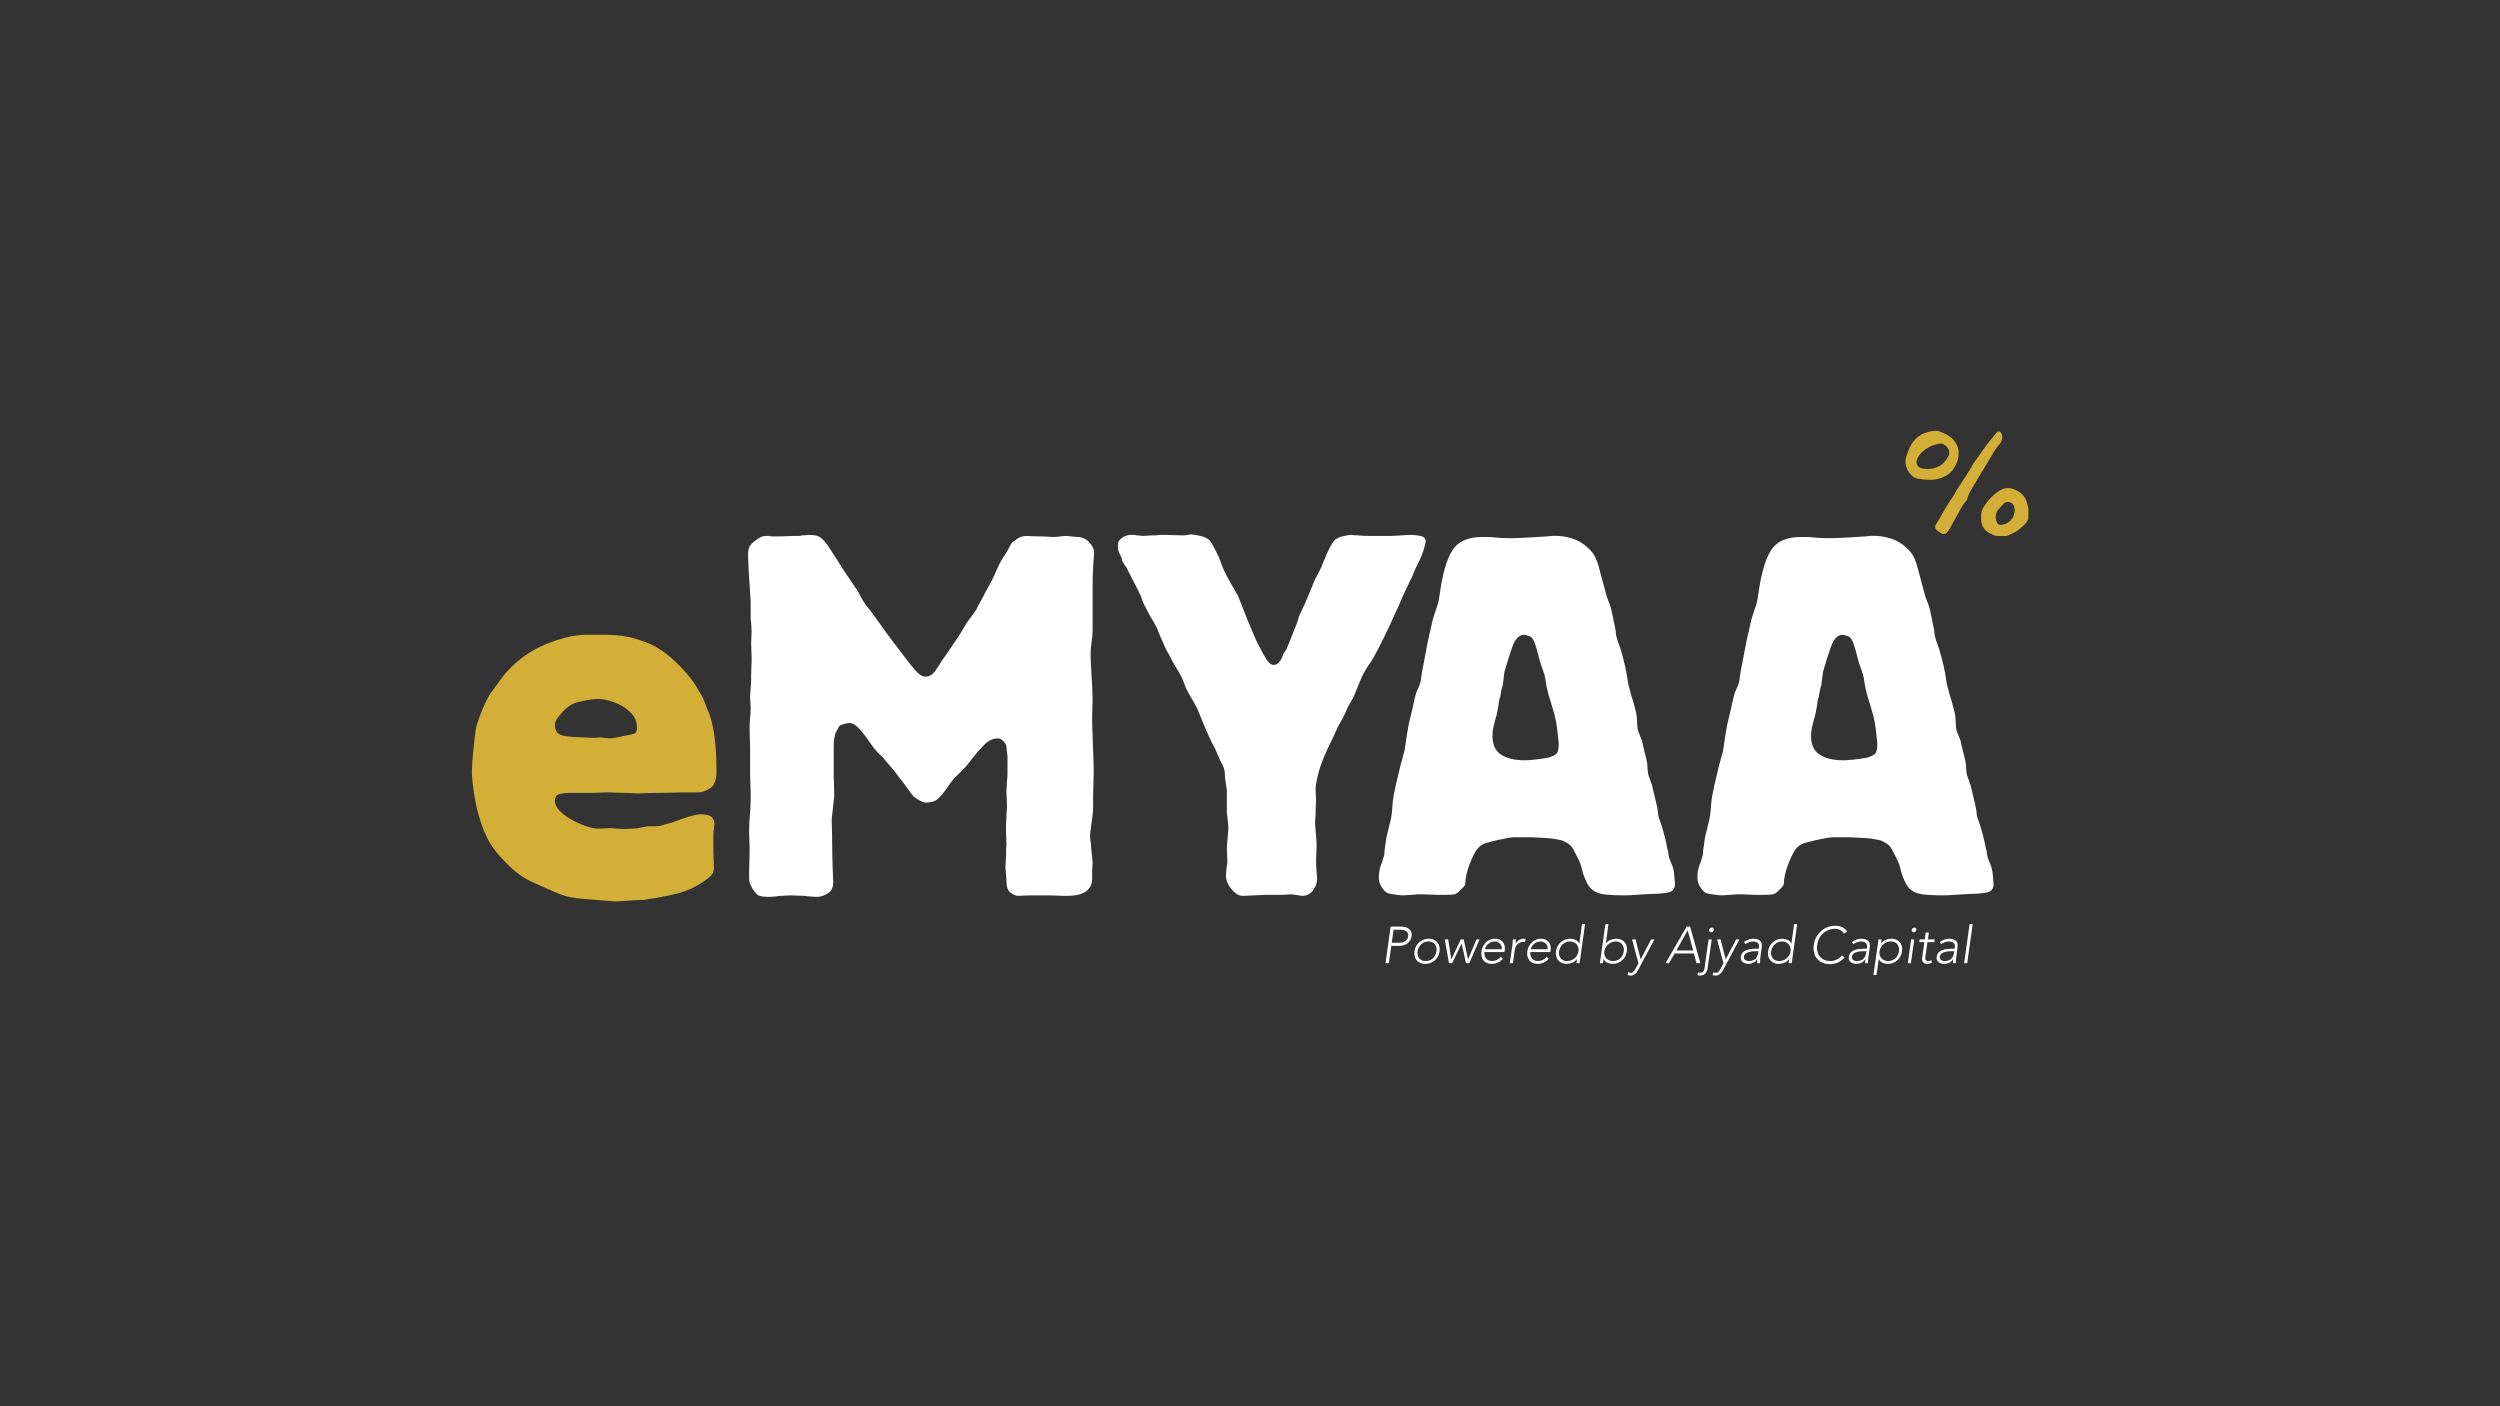
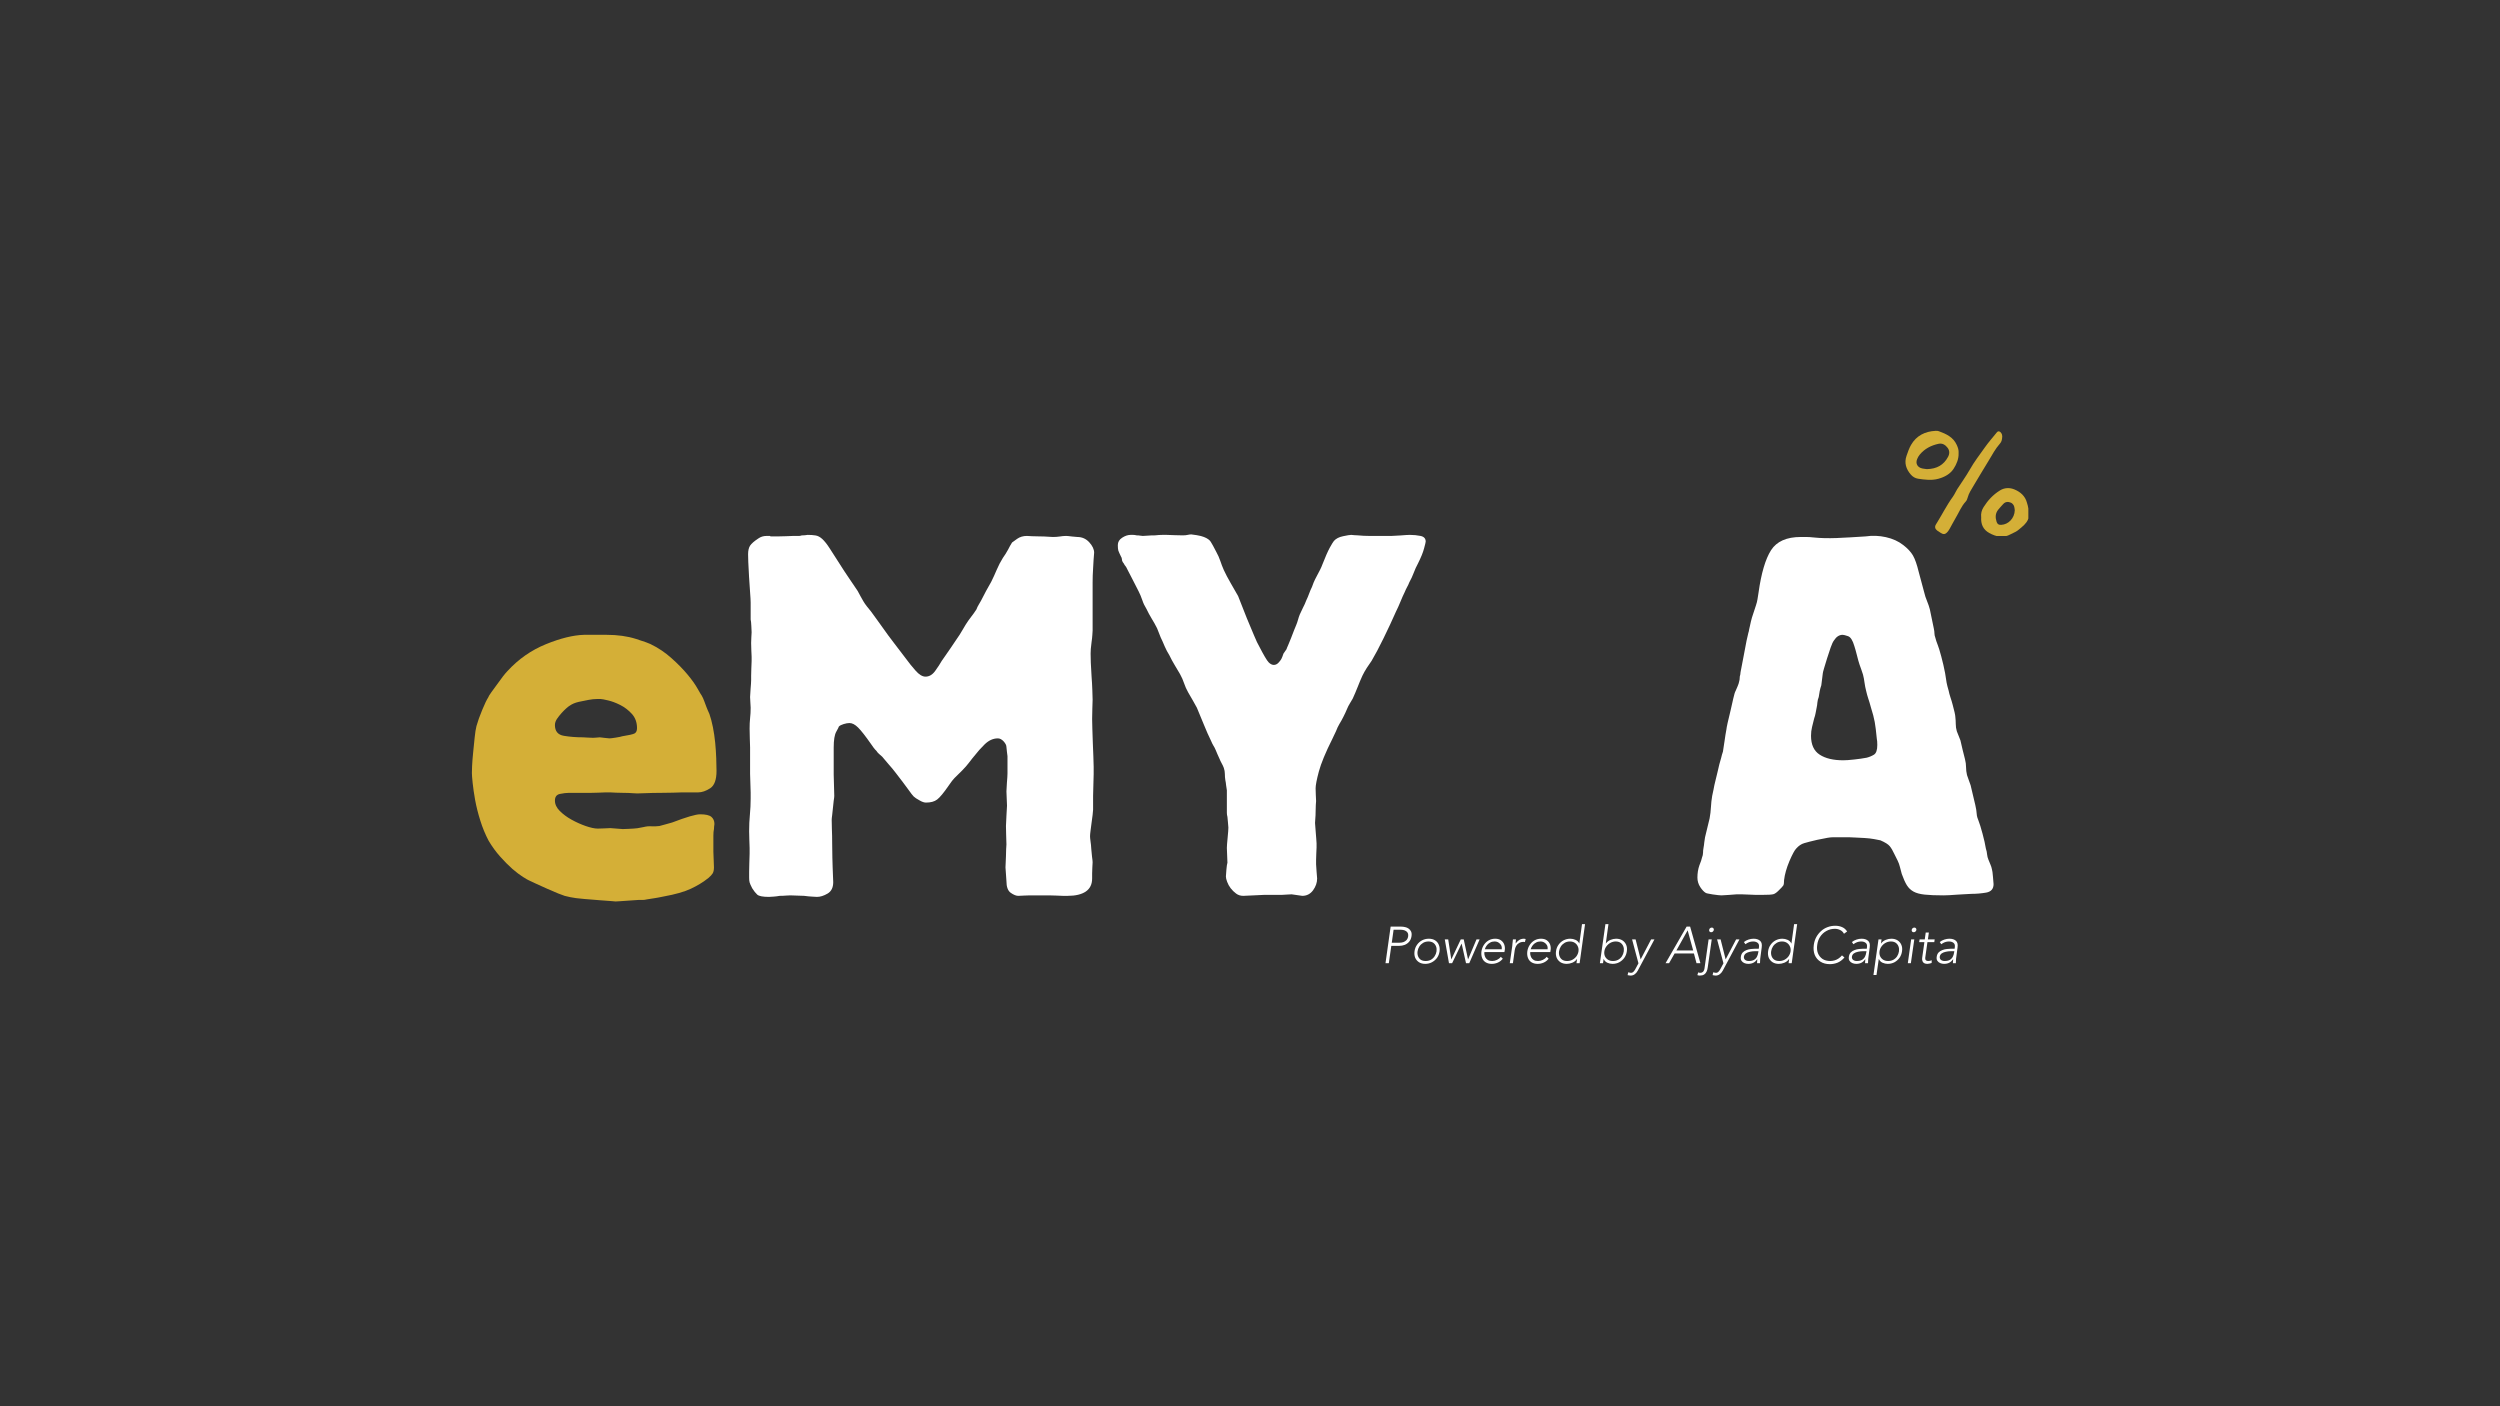
<svg xmlns="http://www.w3.org/2000/svg" width="2560" zoomAndPan="magnify" viewBox="0 0 1920 1080" height="1440" preserveAspectRatio="xMidYMid meet" version="1.2">
  <rect x="0" y="0" width="1920" height="1080" fill="#333333" stroke="none" />
  <defs>
    <clipPath id="c1c84d2fd3">
      <path d="M 362.414 487 L 551 487 L 551 693 L 362.414 693 Z M 362.414 487 " />
    </clipPath>
    <clipPath id="3e5875f610">
      <path d="M 1463 330.859 L 1505 330.859 L 1505 369 L 1463 369 Z M 1463 330.859 " />
    </clipPath>
    <clipPath id="0b410b8a14">
      <path d="M 1521 374 L 1557.766 374 L 1557.766 411.633 L 1521 411.633 Z M 1521 374 " />
    </clipPath>
  </defs>
  <g id="d4ac191597">
    <g clip-rule="nonzero" clip-path="url(#c1c84d2fd3)">
      <path style=" stroke:none;fill-rule:nonzero;fill:#d4af37;fill-opacity:1;" d="M 461.434 536.855 C 461.141 536.855 460.062 536.855 458.215 536.855 C 456.406 536.855 454.34 537.074 452 537.512 C 449.66 537.914 447.117 538.426 444.395 539.051 C 441.652 539.688 439.367 540.66 437.52 541.977 C 437.027 542.23 436.168 542.891 434.961 543.949 C 433.789 544.977 432.547 546.219 431.23 547.684 C 429.949 549.109 428.781 550.59 427.719 552.145 C 426.695 553.719 426.184 555.273 426.184 556.828 C 426.184 561.566 428.453 564.328 432.984 565.094 C 437.559 565.883 442.457 566.266 447.688 566.266 C 449.004 566.266 450.32 566.34 451.637 566.484 C 452.953 566.594 454.23 566.633 455.512 566.633 C 456.043 566.633 456.898 566.594 458.07 566.484 C 459.242 566.34 460.082 566.266 460.629 566.266 C 461.16 566.266 462.402 566.414 464.359 566.703 C 466.297 566.961 467.543 567.07 468.09 567.07 C 468.859 567.07 470.465 566.887 472.918 566.484 C 475.402 566.102 477.031 565.754 477.816 565.461 C 482.789 564.691 485.934 563.98 487.25 563.34 C 488.566 562.664 489.227 561.289 489.227 559.242 C 489.227 554.816 487.91 551.156 485.277 548.27 C 482.68 545.395 479.68 543.109 476.281 541.391 C 472.863 539.688 469.719 538.52 466.848 537.879 C 464.012 537.203 462.203 536.855 461.434 536.855 Z M 362.414 593.703 C 362.414 593.172 362.449 591.418 362.559 588.434 C 362.707 585.418 362.961 581.961 363.363 578.047 C 363.746 574.094 364.133 570.254 364.535 566.484 C 364.918 562.68 365.375 559.734 365.922 557.633 C 366.945 553.973 368.43 549.805 370.383 545.121 C 372.32 540.438 373.84 537.293 374.918 535.684 C 375.156 534.914 375.98 533.543 377.406 531.586 C 378.867 529.648 380.367 527.562 381.938 525.367 C 383.492 523.137 384.973 521.105 386.398 519.293 C 387.863 517.445 388.977 516.129 389.766 515.344 C 398.137 506.234 407.938 499.375 419.164 494.785 C 430.371 490.211 440.152 487.797 448.488 487.543 L 465.75 487.543 C 474.324 487.543 481.875 488.602 488.422 490.688 C 494.949 492.789 498.605 494.09 499.391 494.566 C 505.387 497.453 510.801 501.059 515.625 505.395 C 520.453 509.691 524.547 513.863 527.914 517.906 C 531.312 521.965 533.926 525.625 535.738 528.879 C 537.586 532.152 538.625 533.91 538.883 534.148 C 539.648 535.465 540.309 536.91 540.855 538.465 C 541.387 540.035 541.918 541.465 542.465 542.781 C 542.941 543.805 543.309 544.719 543.562 545.488 C 543.855 546.273 544.258 547.207 544.805 548.266 C 545.828 551.156 546.727 554.543 547.512 558.438 C 548.281 562.352 548.863 566.32 549.266 570.363 C 549.652 574.422 549.926 578.41 550.07 582.363 C 550.219 586.277 550.289 589.516 550.289 592.094 C 550.289 598.879 548.645 603.324 545.391 605.41 C 542.117 607.512 539.047 608.555 536.176 608.555 L 523.672 608.555 C 522.355 608.555 520.105 608.629 516.941 608.773 C 513.816 608.883 510.434 608.922 506.777 608.922 C 503.156 608.922 499.645 608.992 496.246 609.141 C 492.828 609.285 490.488 609.359 489.227 609.359 C 488.438 609.359 487.121 609.285 485.277 609.141 C 483.465 608.992 481.438 608.922 479.207 608.922 C 477.012 608.922 474.91 608.883 472.918 608.773 C 470.961 608.629 469.59 608.555 468.82 608.555 C 468.035 608.555 466.793 608.555 465.09 608.555 C 463.426 608.555 461.543 608.629 459.461 608.773 C 457.355 608.883 455.383 608.922 453.535 608.922 C 451.727 608.922 450.43 608.922 449.66 608.922 L 436.789 608.922 C 434.926 608.922 432.695 609.195 430.062 609.727 C 427.465 610.273 426.184 611.977 426.184 614.848 C 426.184 617.684 427.43 620.336 429.914 622.82 C 432.402 625.309 435.398 627.543 438.91 629.48 C 442.422 631.438 446.039 633.066 449.805 634.383 C 453.609 635.699 456.699 636.359 459.094 636.359 C 459.863 636.359 461.473 636.32 463.922 636.211 C 466.406 636.066 468.035 635.992 468.82 635.992 C 469.59 635.992 471.16 636.121 473.5 636.359 C 475.879 636.613 477.469 636.723 478.254 636.723 C 478.785 636.723 480.156 636.688 482.352 636.578 C 484.582 636.43 485.953 636.359 486.445 636.359 C 488 636.359 490.613 635.973 494.27 635.188 C 496.355 634.656 498.387 634.457 500.34 634.602 C 502.277 634.711 504.309 634.637 506.41 634.383 C 508.258 633.852 509.957 633.395 511.531 632.992 C 513.086 632.609 514.641 632.168 516.211 631.676 C 527.18 627.488 534.348 625.383 537.711 625.383 C 541.898 625.383 544.77 626.043 546.34 627.359 C 547.895 628.676 548.684 630.504 548.684 632.844 C 548.684 633.34 548.609 633.926 548.461 634.602 C 548.352 635.242 548.316 635.957 548.316 636.723 C 548.023 638.039 547.879 639.688 547.879 641.625 C 547.879 643.582 547.879 647.824 547.879 654.355 C 547.879 655.141 547.949 657.043 548.098 660.062 C 548.242 663.043 548.316 665.074 548.316 666.137 C 548.316 668.184 547.969 669.758 547.293 670.816 C 546.652 671.844 545.555 673.012 544 674.328 C 540.09 677.457 535.59 680.219 530.473 682.598 C 525.391 684.938 518.551 686.895 509.922 688.449 C 506.266 689.219 503.449 689.73 501.512 689.988 C 499.555 690.227 498 690.461 496.832 690.719 C 495.66 691.012 494.602 691.156 493.688 691.156 C 492.754 691.156 491.656 691.156 490.395 691.156 C 489.848 691.156 488.73 691.23 487.031 691.379 C 485.312 691.523 483.559 691.633 481.766 691.742 C 479.957 691.891 478.199 692 476.5 692.109 C 474.781 692.254 473.539 692.328 472.77 692.328 C 472.77 692.328 471.984 692.254 470.43 692.109 C 468.859 692 467.23 691.891 465.531 691.742 C 463.812 691.633 462.184 691.523 460.629 691.379 C 459.059 691.23 458.16 691.156 457.926 691.156 C 450.609 690.609 445.438 690.152 442.422 689.766 C 439.441 689.363 436.516 688.781 433.645 688.012 C 432.859 687.754 431.156 687.133 428.523 686.109 C 425.93 685.047 423.203 683.879 420.332 682.598 C 417.445 681.281 414.703 680.035 412.07 678.867 C 409.473 677.66 407.645 676.801 406.586 676.305 C 405.797 676.012 404.172 675.098 401.684 673.523 C 399.234 671.969 396.512 669.902 393.496 667.305 C 390.516 664.672 387.387 661.527 384.133 657.867 C 380.859 654.211 377.918 650.168 375.285 645.723 C 372.688 640.801 370.547 635.609 368.848 630.137 C 367.129 624.633 365.812 619.383 364.898 614.406 C 364.023 609.434 363.383 605.078 362.996 601.312 C 362.594 597.508 362.414 594.984 362.414 593.703 Z M 362.414 593.703 " />
    </g>
    <path style=" stroke:none;fill-rule:nonzero;fill:#ffffff;fill-opacity:1;" d="M 576.07 535.316 C 576.07 534.551 576.18 532.52 576.438 529.246 C 576.727 525.988 576.875 523.684 576.875 522.367 C 576.875 521.891 576.875 520.793 576.875 519.074 C 576.875 517.375 576.91 515.488 577.02 513.441 C 577.168 511.355 577.242 509.453 577.242 507.734 C 577.242 506.035 577.242 504.918 577.242 504.367 C 577.242 503.602 577.168 501.918 577.02 499.32 C 576.91 496.688 576.875 494.859 576.875 493.832 C 576.875 493.305 576.91 491.93 577.02 489.734 C 577.168 487.504 577.242 486.113 577.242 485.566 C 577.242 484.797 577.168 483.188 577.02 480.738 C 576.91 478.25 576.746 476.621 576.508 475.836 L 576.508 462.883 C 576.508 461.328 576.363 458.68 576.07 454.91 C 575.812 451.105 575.559 447.117 575.266 442.91 C 575.012 438.723 574.828 434.938 574.68 431.57 C 574.57 428.168 574.535 426.211 574.535 425.719 C 574.535 422.844 575.047 420.633 576.07 419.059 C 577.129 417.449 579.234 415.621 582.359 413.57 C 584.207 412.254 586.309 411.598 588.648 411.598 L 591.355 411.598 L 591.793 411.961 L 593.695 411.961 C 594.227 411.961 595.469 411.961 597.426 411.961 C 599.363 411.961 601.391 411.926 603.496 411.816 C 605.578 411.668 607.461 411.598 609.125 411.598 C 610.828 411.598 611.941 411.598 612.492 411.598 L 613.66 411.598 C 614.191 411.598 614.648 411.523 615.051 411.379 C 615.434 411.23 615.891 411.156 616.441 411.156 C 617.465 411.156 618.742 411.047 620.316 410.793 C 622.656 410.793 624.668 410.938 626.387 411.23 C 628.086 411.488 629.785 412.383 631.504 413.938 C 633.207 415.512 635.09 417.871 637.137 421.035 C 639.219 424.164 641.98 428.461 645.398 433.91 C 647.191 436.801 649.387 440.129 651.98 443.934 C 654.613 447.703 656.844 451.016 658.711 453.887 C 659.477 455.203 660.191 456.52 660.832 457.836 C 661.508 459.117 662.238 460.398 663.023 461.715 C 663.793 463.031 664.707 464.348 665.73 465.664 C 666.754 466.945 667.797 468.227 668.875 469.543 C 669.645 470.566 671.215 472.727 673.555 475.98 C 675.898 479.254 677.449 481.434 678.238 482.492 C 680.578 485.859 683.449 489.773 686.867 494.199 C 690.266 498.645 693.266 502.578 695.863 505.98 C 697.945 508.867 700.359 511.867 703.102 514.977 C 705.828 518.105 708.387 519.66 710.781 519.66 C 713.598 519.66 716.066 518.234 718.168 515.344 C 720.25 512.473 721.969 509.855 723.285 507.516 C 723.762 506.746 724.676 505.449 725.992 503.637 C 727.309 501.789 728.66 499.816 730.09 497.711 C 731.551 495.625 732.902 493.594 734.184 491.637 C 735.5 489.699 736.414 488.328 736.961 487.543 C 737.73 486.223 738.516 484.945 739.301 483.664 C 740.07 482.348 740.855 481.031 741.645 479.711 C 742.961 477.629 744.312 475.672 745.738 473.859 C 747.199 472.012 748.59 470.055 749.906 468.008 C 750.383 466.688 750.949 465.52 751.59 464.496 C 752.266 463.434 752.867 462.371 753.418 461.348 C 754.734 458.715 756.012 456.227 757.293 453.887 C 758.609 451.543 759.926 449.203 761.242 446.863 C 762.797 443.699 764.242 440.551 765.559 437.422 C 766.875 434.312 768.43 431.312 770.238 428.426 C 771.555 426.633 772.871 424.527 774.188 422.133 C 774.664 421.109 775.176 420.137 775.723 419.207 C 776.254 418.293 776.766 417.43 777.258 416.645 C 777.789 416.168 779.105 415.219 781.207 413.793 C 783.293 412.328 785.777 411.598 788.668 411.598 C 789.434 411.598 790.734 411.668 792.543 411.816 C 794.391 411.926 796.418 411.961 798.613 411.961 C 800.844 411.961 802.875 412.035 804.684 412.184 C 806.477 412.328 807.793 412.402 808.633 412.402 C 810.426 412.402 812.18 412.293 813.898 412.035 C 815.598 411.742 817.227 411.598 818.797 411.598 C 819.566 411.598 821.066 411.742 823.258 412.035 C 825.488 412.293 826.859 412.402 827.355 412.402 C 831.012 412.402 834.082 413.773 836.57 416.5 C 839.055 419.242 840.301 421.895 840.301 424.473 C 840.301 425.023 840.152 426.926 839.859 430.18 C 839.605 433.453 839.496 435.594 839.496 436.617 C 839.238 440.277 839.129 443.898 839.129 447.445 C 839.129 450.957 839.129 454.543 839.129 458.203 L 839.129 484.395 C 839.129 484.945 839.055 486.059 838.91 487.762 C 838.801 489.48 838.617 491.254 838.324 493.102 C 838.07 494.914 837.887 496.668 837.738 498.371 C 837.629 500.035 837.594 501.258 837.594 502.027 C 837.594 503.344 837.629 505.648 837.738 508.906 C 837.887 512.18 838.07 515.711 838.324 519.516 C 838.617 523.281 838.801 526.793 838.91 530.051 C 839.055 533.324 839.129 535.738 839.129 537.293 C 839.129 538.316 839.055 540.73 838.91 544.535 C 838.801 548.305 838.762 550.828 838.762 552.145 C 838.762 553.461 838.801 555.84 838.91 559.242 C 839.055 562.609 839.164 566.266 839.273 570.219 C 839.422 574.133 839.566 577.824 839.715 581.336 C 839.859 584.852 839.934 587.391 839.934 588.945 C 839.934 590.027 839.934 591.875 839.934 594.508 C 839.934 597.105 839.859 599.832 839.715 602.703 C 839.566 605.535 839.496 608.336 839.496 611.117 C 839.496 613.859 839.496 615.727 839.496 616.75 L 839.496 621.871 C 839.496 622.656 839.367 623.973 839.129 625.82 C 838.871 627.633 838.617 629.664 838.324 631.895 C 838.07 634.09 837.812 636.176 837.52 638.113 C 837.266 640.07 837.156 641.441 837.156 642.211 C 837.156 642.996 837.266 644.312 837.52 646.16 C 837.812 647.973 837.996 649.93 838.105 652.016 C 838.25 654.117 838.434 656.148 838.691 658.086 C 838.984 660.043 839.129 661.418 839.129 662.184 C 839.129 662.734 839.055 664.125 838.91 666.355 C 838.801 668.551 838.762 670.051 838.762 670.816 L 838.762 674.695 C 838.762 679.141 837.117 682.488 833.863 684.719 C 830.59 686.914 825.965 688.012 819.969 688.012 C 819.184 688.012 817.938 688.012 816.238 688.012 C 814.52 688.012 812.746 687.938 810.898 687.793 C 809.09 687.684 807.336 687.645 805.633 687.645 C 803.969 687.645 802.746 687.645 801.977 687.645 L 791.008 687.645 C 790.461 687.645 789.031 687.684 786.691 687.793 C 784.352 687.938 782.781 688.012 782.012 688.012 C 780.402 688.012 778.465 687.242 776.234 685.672 C 774.039 684.117 772.945 681.117 772.945 676.672 C 772.945 675.902 772.816 674.148 772.578 671.402 C 772.32 668.68 772.211 666.922 772.211 666.137 C 772.211 665.605 772.25 664.488 772.359 662.77 C 772.504 661.07 772.578 659.312 772.578 657.504 C 772.578 655.656 772.613 653.898 772.723 652.234 C 772.871 650.531 772.945 649.289 772.945 648.504 C 772.945 647.188 772.871 644.77 772.723 641.258 C 772.613 637.746 772.578 635.461 772.578 634.383 C 772.578 633.066 772.688 630.469 772.945 626.555 C 773.234 622.656 773.383 620.043 773.383 618.727 C 773.383 616.934 773.309 615.121 773.164 613.312 C 773.016 611.465 772.945 609.617 772.945 607.75 C 772.945 606.727 773.055 604.531 773.309 601.164 C 773.602 597.762 773.75 595.387 773.75 594.07 L 773.75 580.754 C 773.75 580.223 773.602 579.051 773.309 577.242 C 773.055 575.395 772.945 574.223 772.945 573.73 C 772.945 572.41 772.23 570.984 770.824 569.41 C 769.398 567.855 767.914 567.07 766.363 567.07 C 762.707 567.07 759.285 568.645 756.125 571.754 C 752.996 574.883 750.785 577.352 749.469 579.145 C 747.656 581.246 745.977 583.352 744.422 585.434 C 742.852 587.539 741.02 589.641 738.938 591.727 C 736.047 594.617 734.074 596.555 733.012 597.582 C 731.988 598.605 730.562 600.434 728.773 603.066 C 724.824 608.828 721.789 612.488 719.703 614.043 C 717.656 615.617 714.805 616.383 711.148 616.383 C 709.832 616.383 708.258 615.871 706.465 614.848 C 704.07 613.531 702.48 612.488 701.711 611.699 C 700.926 610.934 699.52 609.105 697.473 606.215 C 696.391 604.66 695.004 602.773 693.301 600.582 C 691.637 598.348 689.883 596.043 688.035 593.703 C 686.227 591.324 684.324 589.02 682.332 586.824 C 680.375 584.594 678.766 582.691 677.504 581.117 C 676.719 580.352 675.914 579.637 675.094 578.996 C 674.305 578.32 673.668 577.59 673.191 576.801 C 672.406 576.035 671.672 575.191 670.996 574.312 C 670.355 573.398 669.645 572.395 668.875 571.312 C 664.672 565.316 661.418 561.145 659.074 558.805 C 656.734 556.461 654.504 555.293 652.422 555.293 C 651.105 555.293 649.586 555.566 647.887 556.098 C 646.223 556.59 644.996 557.23 644.23 558 C 644.23 558.293 643.57 559.609 642.254 561.949 C 640.938 564.289 640.281 568.352 640.281 574.094 L 640.281 594.875 C 640.281 596.152 640.355 598.879 640.5 603.066 C 640.648 607.273 640.719 610 640.719 611.262 C 640.719 612.047 640.574 613.293 640.281 614.992 C 640.023 616.711 639.844 618.543 639.695 620.48 C 639.551 622.438 639.348 624.266 639.109 625.969 C 638.855 627.688 638.746 628.93 638.746 629.699 C 638.746 631.016 638.781 633.395 638.891 636.797 C 639.039 640.16 639.109 643.801 639.109 647.699 C 639.109 651.613 639.148 655.27 639.258 658.672 C 639.402 662.094 639.477 664.582 639.477 666.137 C 639.477 666.922 639.551 668.824 639.695 671.844 C 639.844 674.824 639.914 676.707 639.914 677.477 C 639.914 681.629 638.469 684.555 635.602 686.254 C 632.711 687.957 629.988 688.816 627.41 688.816 C 626.859 688.816 625.617 688.742 623.68 688.598 C 621.723 688.488 619.695 688.305 617.609 688.012 C 615.508 688.012 613.406 687.938 611.32 687.793 C 609.219 687.684 607.773 687.645 607.004 687.645 C 606.512 687.645 605.469 687.684 603.859 687.793 C 602.289 687.938 600.605 688.012 598.816 688.012 C 597.242 688.305 595.688 688.488 594.133 688.598 C 592.562 688.742 591.375 688.816 590.551 688.816 C 585.871 688.816 582.871 688.23 581.555 687.059 C 580.277 685.891 578.996 684.262 577.68 682.16 C 576.602 680.074 575.941 678.574 575.703 677.695 C 575.449 676.781 575.34 675.535 575.34 673.965 C 575.34 673.195 575.34 671.75 575.34 669.648 C 575.34 667.562 575.375 665.258 575.484 662.77 C 575.633 660.281 575.703 657.941 575.703 655.746 C 575.703 653.516 575.703 651.996 575.703 651.211 C 575.703 650.188 575.633 648.047 575.484 644.77 C 575.375 641.516 575.34 639.355 575.34 638.332 C 575.34 633.906 575.523 629.664 575.926 625.602 C 576.309 621.559 576.508 617.445 576.508 613.238 C 576.508 612.469 576.508 610.969 576.508 608.773 C 576.508 606.543 576.438 604.129 576.289 601.531 C 576.145 598.898 576.07 596.484 576.07 594.289 C 576.07 592.055 576.07 590.41 576.07 589.387 L 576.07 574.094 C 576.07 573.07 575.996 570.73 575.852 567.07 C 575.742 563.414 575.703 560.926 575.703 559.609 C 575.703 556.738 575.812 554.047 576.07 551.559 C 576.363 549.074 576.508 546.402 576.508 543.512 C 576.508 543.035 576.438 541.738 576.289 539.633 C 576.145 537.551 576.07 536.105 576.07 535.316 Z M 576.07 535.316 " />
    <path style=" stroke:none;fill-rule:nonzero;fill:#ffffff;fill-opacity:1;" d="M 942.23 606.945 C 941.973 605.684 941.789 604.383 941.645 603.066 C 941.535 601.75 941.352 600.434 941.059 599.117 C 940.805 597.562 940.695 596.008 940.695 594.434 C 940.695 592.879 940.418 591.324 939.891 589.75 C 939.395 588.434 938.809 587.191 938.133 586.02 C 937.492 584.852 936.91 583.605 936.379 582.289 C 935.832 581.266 935.371 580.242 934.988 579.215 C 934.586 578.156 934.148 577.094 933.672 576.07 C 933.125 574.754 932.52 573.582 931.844 572.559 C 931.203 571.496 930.621 570.289 930.09 568.973 C 928.277 565.316 926.395 561.07 924.457 556.242 C 922.5 551.414 920.746 547.172 919.191 543.512 C 918.113 541.465 917.035 539.543 915.973 537.73 C 914.949 535.883 913.801 533.91 912.539 531.805 C 911.223 529.465 910.16 527.121 909.391 524.781 C 908.605 522.402 907.562 520.027 906.246 517.684 C 904.93 515.344 903.543 513.004 902.078 510.66 C 900.652 508.32 899.32 505.832 898.059 503.199 C 896.742 501.113 895.535 498.844 894.473 496.395 C 893.449 493.906 892.426 491.621 891.402 489.516 C 890.852 488.199 890.395 487.027 890.012 486.004 C 889.609 484.945 889.152 483.773 888.621 482.492 C 887.305 479.859 885.918 477.371 884.453 475.031 C 883.027 472.688 881.695 470.199 880.434 467.566 C 879.117 465.48 878.055 463.25 877.289 460.91 C 876.5 458.566 875.57 456.355 874.508 454.25 C 874.254 453.777 873.594 452.477 872.535 450.375 C 871.512 448.289 870.414 446.129 869.242 443.934 C 868.074 441.703 867.012 439.672 866.098 437.863 C 865.219 436.016 864.637 434.973 864.344 434.715 C 863.848 434.188 863.539 433.73 863.391 433.328 C 863.246 432.941 862.918 432.484 862.441 431.938 C 861.895 431.168 861.637 430.383 861.637 429.594 C 861.637 428.828 861.363 428.039 860.832 427.254 C 859.809 425.168 859.148 423.668 858.859 422.789 C 858.602 421.875 858.492 420.484 858.492 418.621 C 858.492 416.277 859.59 414.414 861.781 412.988 C 864.016 411.523 866.188 410.793 868.293 410.793 C 868.82 410.793 869.48 410.793 870.266 410.793 C 871.035 410.793 871.949 410.918 872.973 411.156 C 873.996 411.156 874.891 411.23 875.68 411.379 C 876.5 411.523 877.16 411.598 877.652 411.598 C 878.422 411.598 879.664 411.523 881.383 411.379 C 883.082 411.23 884.984 411.156 887.086 411.156 C 889.172 410.918 891.055 410.793 892.719 410.793 C 894.418 410.793 895.535 410.793 896.082 410.793 C 897.105 410.793 899.098 410.863 902.078 411.012 C 905.098 411.121 907.145 411.156 908.223 411.156 C 909.777 411.156 911.074 411.047 912.098 410.793 C 913.16 410.555 914.09 410.426 914.879 410.426 C 915.352 410.426 916.777 410.629 919.121 411.012 C 921.496 411.414 923.324 411.871 924.605 412.402 C 927.238 413.426 928.992 414.668 929.871 416.133 C 930.785 417.559 932.172 420.082 934.039 423.742 C 935.355 426.082 936.398 428.426 937.184 430.766 C 937.949 433.105 938.863 435.449 939.891 437.789 C 941.207 440.68 942.961 444.008 945.156 447.812 C 947.387 451.617 949.285 454.945 950.859 457.762 C 953.199 463.762 955.41 469.395 957.516 474.664 C 959.359 479.055 961.188 483.426 963 487.762 C 964.789 492.059 966.105 494.859 966.949 496.176 C 970.551 503.199 973.02 507.367 974.336 508.688 C 975.652 510.004 976.969 510.66 978.285 510.66 C 979.547 510.66 980.695 510.148 981.723 509.125 C 982.781 508.062 983.586 507.004 984.133 505.977 C 984.664 504.918 985.176 503.602 985.672 502.027 L 988.082 498.516 C 988.082 498.277 988.469 497.309 989.254 495.59 C 990.023 493.887 990.809 491.984 991.594 489.883 C 992.363 487.797 993.148 485.766 993.934 483.809 C 994.703 481.871 995.215 480.629 995.469 480.078 C 996 478.816 996.457 477.48 996.859 476.055 C 997.242 474.59 997.699 473.199 998.25 471.883 C 999.016 470.09 999.859 468.336 1000.734 466.617 C 1001.648 464.914 1002.508 463.012 1003.297 460.91 C 1004.062 459.355 1004.777 457.672 1005.414 455.859 C 1006.094 454.012 1006.824 452.312 1007.609 450.738 C 1007.848 449.973 1008.285 448.801 1008.926 447.227 C 1009.602 445.672 1010.406 444.043 1011.34 442.324 C 1012.254 440.625 1013.113 438.996 1013.898 437.422 C 1014.668 435.867 1015.18 434.699 1015.434 433.91 C 1017.777 427.91 1019.715 423.484 1021.285 420.594 C 1022.895 417.723 1023.938 416.023 1024.43 415.473 C 1025.984 413.68 1028.324 412.457 1031.453 411.816 C 1034.613 411.141 1036.719 410.793 1037.742 410.793 C 1038.508 410.793 1039.293 410.863 1040.082 411.012 C 1040.848 411.121 1041.781 411.156 1042.859 411.156 C 1045.73 411.449 1048.73 411.598 1051.855 411.598 C 1054.965 411.598 1060.578 411.598 1068.676 411.598 C 1069.699 411.598 1071.969 411.488 1075.477 411.23 C 1079.023 410.938 1081.473 410.793 1082.789 410.793 C 1085.66 410.793 1088.387 411.066 1090.98 411.598 C 1093.613 412.145 1094.93 413.57 1094.93 415.914 C 1094.93 416.406 1094.512 418.164 1093.688 421.18 C 1092.902 424.219 1091.348 428.059 1089.008 432.742 C 1087.727 435.082 1086.629 437.496 1085.715 439.984 C 1084.785 442.473 1083.668 444.887 1082.352 447.227 C 1081.859 448.543 1081.273 449.789 1080.598 450.957 C 1079.957 452.129 1079.371 453.375 1078.84 454.691 C 1077.816 456.738 1076.719 459.207 1075.551 462.078 C 1074.379 464.969 1073.246 467.457 1072.188 469.543 C 1069.297 476.09 1066.117 482.934 1062.605 490.102 C 1059.094 497.273 1056.023 503.09 1053.391 507.516 C 1052.109 509.379 1050.867 511.211 1049.66 513.004 C 1048.492 514.812 1047.395 516.77 1046.371 518.855 C 1045.055 521.746 1043.812 524.691 1042.641 527.707 C 1041.469 530.691 1040.227 533.617 1038.91 536.488 C 1038.125 537.805 1037.34 539.121 1036.57 540.438 C 1035.785 541.719 1035.125 543 1034.598 544.316 C 1034.102 545.395 1033.664 546.402 1033.281 547.316 C 1032.879 548.195 1032.422 549.145 1031.891 550.168 C 1030.867 552.273 1029.805 554.176 1028.746 555.875 C 1027.723 557.598 1026.809 559.5 1026.039 561.582 C 1025.492 562.609 1025.035 563.594 1024.648 564.512 C 1024.246 565.441 1023.789 566.414 1023.262 567.438 C 1018.031 577.879 1014.574 586.238 1012.875 592.531 C 1011.211 598.789 1010.391 603.066 1010.391 605.41 C 1010.391 606.195 1010.426 607.824 1010.535 610.312 C 1010.68 612.797 1010.754 614.445 1010.754 615.211 C 1010.754 615.762 1010.68 616.805 1010.535 618.359 C 1010.426 619.934 1010.391 621.633 1010.391 623.48 C 1010.391 625.293 1010.316 626.973 1010.168 628.527 C 1010.023 630.102 1009.949 631.273 1009.949 632.039 C 1009.949 632.59 1010.023 633.578 1010.168 635.039 C 1010.316 636.469 1010.426 638.023 1010.535 639.723 C 1010.68 641.387 1010.793 642.941 1010.902 644.406 C 1011.047 645.832 1011.121 646.93 1011.121 647.699 C 1011.121 648.246 1011.121 649.289 1011.121 650.844 C 1011.121 652.418 1011.047 654.043 1010.902 655.746 C 1010.793 657.465 1010.754 659.02 1010.754 660.43 C 1010.754 661.855 1010.754 662.973 1010.754 663.793 C 1010.754 664.582 1010.863 666.41 1011.121 669.281 C 1011.414 672.117 1011.559 673.926 1011.559 674.695 C 1011.559 677.879 1010.5 680.895 1008.414 683.77 C 1006.312 686.602 1003.551 688.012 1000.152 688.012 C 999.656 688.012 998.285 687.809 996.055 687.426 C 993.859 687.043 992.488 686.84 991.961 686.84 C 991.41 686.84 990.023 686.914 987.793 687.059 C 985.598 687.207 984.371 687.281 984.133 687.281 L 970.457 687.281 C 969.379 687.281 966.82 687.406 962.781 687.645 C 958.723 687.883 956.07 688.012 954.809 688.012 C 952.707 688.012 950.879 687.426 949.324 686.254 C 947.75 685.086 946.359 683.73 945.156 682.16 C 943.984 680.605 943.07 678.977 942.449 677.258 C 941.809 675.555 941.496 674.184 941.496 673.16 C 941.496 672.629 941.609 670.945 941.863 668.109 C 942.102 665.238 942.375 663.391 942.668 662.551 C 942.668 661.781 942.594 659.898 942.449 656.918 C 942.301 653.898 942.23 651.996 942.23 651.211 C 942.23 649.949 942.414 647.367 942.812 643.453 C 943.199 639.504 943.398 636.871 943.398 635.551 C 943.398 635.023 943.273 633.578 943.035 631.234 C 942.777 628.895 942.668 627.613 942.668 627.359 C 942.375 626.297 942.23 625.238 942.23 624.211 C 942.23 623.188 942.23 622.016 942.23 620.699 Z M 942.23 606.945 " />
-     <path style=" stroke:none;fill-rule:nonzero;fill:#ffffff;fill-opacity:1;" d="M 1152.117 535.316 C 1151.566 536.633 1151.238 538.023 1151.094 539.488 C 1150.98 540.914 1150.801 542.25 1150.508 543.512 C 1150.25 544.828 1149.996 546.219 1149.703 547.684 C 1149.445 549.109 1149.082 550.461 1148.605 551.781 C 1148.059 553.883 1147.527 556.059 1146.996 558.293 C 1146.449 560.484 1146.191 562.754 1146.191 565.094 C 1146.191 571.883 1148.406 576.711 1152.848 579.582 C 1157.273 582.473 1163.305 583.898 1170.91 583.898 C 1172.957 583.898 1175.738 583.715 1179.25 583.312 C 1182.797 582.93 1186.012 582.473 1188.902 581.922 C 1190.984 581.395 1192.871 580.605 1194.531 579.582 C 1196.234 578.52 1197.094 576.035 1197.094 572.121 C 1197.094 570.035 1196.965 568.461 1196.727 567.438 C 1196.18 561.691 1195.648 557.375 1195.117 554.488 C 1194.625 551.613 1193.602 547.719 1192.047 542.781 C 1191.496 540.695 1190.895 538.664 1190.219 536.707 C 1189.578 534.77 1189.012 532.738 1188.535 530.637 C 1187.988 528.551 1187.586 526.445 1187.293 524.344 C 1187.035 522.258 1186.652 520.172 1186.121 518.125 C 1185.629 516.809 1185.191 515.488 1184.805 514.172 C 1184.402 512.855 1183.945 511.574 1183.418 510.297 C 1182.867 508.688 1182.211 506.324 1181.441 503.199 C 1180.656 500.09 1179.996 497.746 1179.469 496.176 C 1178.188 491.75 1176.562 489.207 1174.566 488.566 C 1172.613 487.887 1171.238 487.543 1170.473 487.543 C 1167.875 487.543 1165.664 488.984 1163.816 491.859 C 1163.031 492.883 1162.172 494.711 1161.258 497.344 C 1160.379 499.941 1159.465 502.668 1158.551 505.539 C 1157.621 508.43 1156.832 510.992 1156.211 513.223 C 1155.57 515.418 1155.262 516.66 1155.262 516.953 L 1154.09 526.316 C 1153.543 527.891 1153.141 529.391 1152.848 530.855 C 1152.59 532.281 1152.355 533.762 1152.117 535.316 Z M 1175.59 643.016 L 1163.086 643.016 C 1161.77 643.016 1160.324 643.16 1158.77 643.453 C 1157.199 643.711 1154.602 644.223 1150.945 644.992 C 1146.504 646.016 1143.156 646.875 1140.926 647.551 C 1138.734 648.191 1136.703 649.562 1134.855 651.648 C 1133.578 652.93 1131.82 656.168 1129.59 661.379 C 1127.398 666.609 1126.027 671.441 1125.496 675.867 C 1125.496 677.969 1125.293 679.359 1124.91 680.035 C 1124.508 680.676 1123.395 681.902 1121.547 683.695 C 1119.973 685.305 1118.621 686.309 1117.449 686.695 C 1116.281 687.098 1113.082 687.281 1107.871 687.281 C 1107.086 687.281 1105.84 687.281 1104.141 687.281 C 1102.422 687.281 1100.594 687.207 1098.656 687.059 C 1096.699 686.914 1094.797 686.84 1092.953 686.84 C 1091.141 686.84 1089.844 686.84 1089.074 686.84 C 1088.289 686.84 1086.387 686.988 1083.371 687.281 C 1080.391 687.535 1078.398 687.645 1077.375 687.645 C 1076.297 687.645 1074.047 687.406 1070.645 686.914 C 1067.281 686.383 1065.473 685.965 1065.234 685.672 C 1063.918 684.902 1062.527 683.402 1061.066 681.207 C 1059.641 678.977 1058.945 676.562 1058.945 673.965 C 1058.945 670.562 1059.457 667.414 1060.48 664.527 C 1061.539 661.945 1062.199 659.988 1062.457 658.672 C 1062.984 657.355 1063.258 656.113 1063.258 654.941 C 1063.258 653.77 1063.371 652.527 1063.625 651.211 C 1063.918 649.656 1064.102 648.246 1064.211 646.965 C 1064.355 645.648 1064.539 644.332 1064.797 643.016 C 1065.09 641.699 1065.672 639.285 1066.551 635.773 C 1067.465 632.262 1068.051 629.848 1068.305 628.527 C 1068.836 625.656 1069.184 622.785 1069.328 619.895 C 1069.477 617.023 1069.785 614.152 1070.281 611.262 C 1070.574 610.238 1070.902 608.629 1071.305 606.434 C 1071.688 604.203 1072.199 601.824 1072.84 599.336 C 1073.461 596.848 1074.047 594.434 1074.594 592.094 C 1075.125 589.75 1075.508 588.07 1075.766 587.043 C 1076.297 585.434 1076.754 583.809 1077.156 582.145 C 1077.539 580.441 1077.996 578.812 1078.543 577.242 C 1079.02 574.367 1079.457 571.496 1079.859 568.605 C 1080.246 565.734 1080.703 562.863 1081.25 559.973 C 1081.25 559.5 1081.562 557.816 1082.199 554.926 C 1082.879 552.055 1083.609 548.98 1084.395 545.707 C 1085.164 542.449 1085.875 539.324 1086.516 536.34 C 1087.191 533.324 1087.777 531.422 1088.27 530.637 C 1088.801 529.316 1089.332 528.074 1089.879 526.902 C 1090.41 525.734 1090.793 524.488 1091.051 523.172 C 1091.289 522.402 1091.414 521.562 1091.414 520.684 C 1091.414 519.77 1091.562 518.91 1091.855 518.125 C 1091.855 517.355 1092.164 515.453 1092.805 512.418 C 1093.426 509.398 1094.066 506.09 1094.707 502.465 C 1095.383 498.809 1096.043 495.352 1096.68 492.078 C 1097.359 488.82 1097.816 486.793 1098.07 486.004 C 1098.363 485.238 1098.547 484.375 1098.656 483.445 C 1098.801 482.531 1098.984 481.668 1099.242 480.883 C 1099.77 478.305 1100.301 476.09 1100.852 474.227 C 1101.324 472.672 1101.836 471.117 1102.387 469.543 C 1102.914 467.988 1103.43 466.434 1103.922 464.859 C 1104.453 463.305 1104.836 461.75 1105.09 460.176 C 1105.383 458.566 1105.641 456.867 1105.895 455.055 C 1107.98 440.184 1111.18 429.355 1115.477 422.57 C 1119.809 415.805 1127.434 412.402 1138.367 412.402 C 1139.191 412.402 1140.508 412.402 1142.316 412.402 C 1144.109 412.402 1146.062 412.527 1148.168 412.766 C 1153.379 413.316 1159.301 413.461 1165.938 413.207 C 1172.613 412.914 1179.996 412.512 1188.098 411.961 C 1193.309 411.195 1198.52 411.379 1203.746 412.547 C 1208.957 413.719 1213.402 415.75 1217.059 418.621 C 1220.457 421.254 1222.945 423.941 1224.516 426.668 C 1226.07 429.41 1227.516 433.508 1228.832 438.961 C 1229.602 441.594 1230.312 444.227 1230.953 446.863 C 1231.629 449.461 1232.359 452.184 1233.148 455.055 C 1233.621 457.16 1234.336 459.336 1235.27 461.566 C 1236.184 463.762 1236.914 465.922 1237.461 468.008 L 1240.535 482.859 C 1240.824 484.176 1240.973 485.348 1240.973 486.371 C 1240.973 487.395 1241.211 488.566 1241.703 489.883 C 1241.996 491.199 1242.656 493.176 1243.68 495.809 C 1244.207 497.09 1245.066 499.887 1246.238 504.223 C 1247.406 508.52 1248.379 512.766 1249.164 516.953 C 1249.695 520.574 1250.078 523.027 1250.332 524.344 C 1250.57 525.66 1251.102 527.762 1251.941 530.637 C 1252.18 531.953 1252.617 533.598 1253.258 535.535 C 1253.934 537.492 1254.52 539.453 1255.016 541.391 C 1255.543 543.348 1256 545.176 1256.402 546.879 C 1256.789 548.598 1256.988 549.695 1256.988 550.168 C 1257.227 552.273 1257.355 554.25 1257.355 556.098 C 1257.355 557.906 1257.609 559.734 1258.16 561.582 C 1258.688 562.863 1259.145 564.035 1259.547 565.094 C 1259.934 566.121 1260.391 567.289 1260.938 568.605 C 1261.176 569.926 1261.742 572.34 1262.621 575.852 C 1263.535 579.363 1264.156 581.777 1264.449 583.094 C 1264.977 585.199 1265.254 587.227 1265.254 589.168 C 1265.254 591.125 1265.488 593.152 1265.984 595.238 C 1266.516 596.555 1266.973 597.871 1267.375 599.191 C 1267.758 600.469 1268.215 601.75 1268.762 603.066 C 1269.238 605.172 1270.008 608.371 1271.031 612.652 C 1272.09 616.949 1272.785 620.023 1273.078 621.871 C 1273.316 623.973 1273.48 625.492 1273.59 626.406 C 1273.734 627.285 1274.066 628.383 1274.613 629.699 C 1275.637 632.297 1276.734 635.809 1277.906 640.234 C 1279.109 644.68 1279.969 648.484 1280.465 651.648 C 1280.996 653.223 1281.305 654.723 1281.414 656.184 C 1281.562 657.613 1281.891 658.945 1282.438 660.211 C 1282.969 661.527 1283.48 662.77 1283.973 663.941 C 1284.504 665.109 1284.887 666.355 1285.145 667.672 C 1285.438 668.457 1285.691 670.434 1285.949 673.598 C 1286.242 676.727 1286.387 678.535 1286.387 679.012 C 1286.387 682.672 1284.488 684.848 1280.684 685.523 C 1276.879 686.164 1273.152 686.477 1269.492 686.477 C 1268.707 686.477 1267.336 686.547 1265.398 686.695 C 1263.441 686.805 1261.305 686.914 1258.965 687.059 C 1256.621 687.207 1254.391 687.352 1252.309 687.5 C 1250.207 687.609 1248.762 687.645 1247.992 687.645 C 1241.996 687.645 1237.168 687.461 1233.512 687.059 C 1229.855 686.676 1226.969 685.891 1224.883 684.719 C 1222.781 683.547 1221.082 681.922 1219.766 679.816 C 1218.484 677.73 1217.203 674.844 1215.887 671.184 C 1215.34 669.391 1214.883 667.637 1214.5 665.914 C 1214.098 664.215 1213.512 662.586 1212.742 661.016 L 1210.402 656.332 C 1209.086 653.461 1207.844 651.32 1206.672 649.895 C 1205.504 648.43 1203.09 646.93 1199.434 645.355 C 1198.41 645.117 1196.762 644.809 1194.531 644.406 C 1192.34 644.02 1190 643.746 1187.512 643.602 C 1185.027 643.453 1182.648 643.344 1180.418 643.234 C 1178.223 643.09 1176.617 643.016 1175.59 643.016 Z M 1175.59 643.016 " />
    <path style=" stroke:none;fill-rule:nonzero;fill:#ffffff;fill-opacity:1;" d="M 1396.789 535.316 C 1396.238 536.633 1395.91 538.023 1395.762 539.488 C 1395.652 540.914 1395.473 542.25 1395.18 543.512 C 1394.922 544.828 1394.668 546.219 1394.375 547.684 C 1394.117 549.109 1393.754 550.461 1393.277 551.781 C 1392.73 553.883 1392.199 556.059 1391.668 558.293 C 1391.121 560.484 1390.863 562.754 1390.863 565.094 C 1390.863 571.883 1393.074 576.711 1397.52 579.582 C 1401.941 582.473 1407.977 583.898 1415.582 583.898 C 1417.629 583.898 1420.41 583.715 1423.918 583.312 C 1427.465 582.93 1430.684 582.473 1433.574 581.922 C 1435.656 581.395 1437.539 580.605 1439.203 579.582 C 1440.906 578.52 1441.766 576.035 1441.766 572.121 C 1441.766 570.035 1441.637 568.461 1441.398 567.438 C 1440.852 561.691 1440.32 557.375 1439.789 554.488 C 1439.297 551.613 1438.273 547.719 1436.719 542.781 C 1436.168 540.695 1435.566 538.664 1434.891 536.707 C 1434.25 534.77 1433.684 532.738 1433.207 530.637 C 1432.66 528.551 1432.258 526.445 1431.965 524.344 C 1431.707 522.258 1431.324 520.172 1430.793 518.125 C 1430.301 516.809 1429.863 515.488 1429.477 514.172 C 1429.074 512.855 1428.617 511.574 1428.09 510.297 C 1427.539 508.688 1426.883 506.324 1426.113 503.199 C 1425.328 500.09 1424.668 497.746 1424.141 496.176 C 1422.859 491.75 1421.23 489.207 1419.238 488.566 C 1417.281 487.887 1415.91 487.543 1415.145 487.543 C 1412.547 487.543 1410.336 488.984 1408.488 491.859 C 1407.703 492.883 1406.844 494.711 1405.93 497.344 C 1405.051 499.941 1404.137 502.668 1403.223 505.539 C 1402.289 508.43 1401.504 510.992 1400.883 513.223 C 1400.242 515.418 1399.934 516.66 1399.934 516.953 L 1398.762 526.316 C 1398.215 527.891 1397.812 529.391 1397.52 530.855 C 1397.262 532.281 1397.023 533.762 1396.789 535.316 Z M 1420.262 643.016 L 1407.758 643.016 C 1406.441 643.016 1404.996 643.16 1403.441 643.453 C 1401.871 643.711 1399.273 644.223 1395.617 644.992 C 1391.176 646.016 1387.828 646.875 1385.598 647.551 C 1383.402 648.191 1381.375 649.562 1379.527 651.648 C 1378.25 652.93 1376.492 656.168 1374.262 661.379 C 1372.07 666.609 1370.695 671.441 1370.168 675.867 C 1370.168 677.969 1369.965 679.359 1369.582 680.035 C 1369.18 680.676 1368.066 681.902 1366.219 683.695 C 1364.645 685.305 1363.293 686.309 1362.121 686.695 C 1360.953 687.098 1357.754 687.281 1352.543 687.281 C 1351.758 687.281 1350.512 687.281 1348.812 687.281 C 1347.094 687.281 1345.266 687.207 1343.328 687.059 C 1341.371 686.914 1339.469 686.84 1337.621 686.84 C 1335.812 686.84 1334.516 686.84 1333.746 686.84 C 1332.961 686.84 1331.059 686.988 1328.043 687.281 C 1325.062 687.535 1323.07 687.645 1322.047 687.645 C 1320.969 687.645 1318.719 687.406 1315.316 686.914 C 1311.953 686.383 1310.145 685.965 1309.906 685.672 C 1308.59 684.902 1307.199 683.402 1305.738 681.207 C 1304.312 678.977 1303.617 676.562 1303.617 673.965 C 1303.617 670.562 1304.129 667.414 1305.152 664.527 C 1306.211 661.945 1306.871 659.988 1307.125 658.672 C 1307.656 657.355 1307.93 656.113 1307.93 654.941 C 1307.93 653.77 1308.039 652.527 1308.297 651.211 C 1308.59 649.656 1308.773 648.246 1308.883 646.965 C 1309.027 645.648 1309.211 644.332 1309.469 643.016 C 1309.758 641.699 1310.344 639.285 1311.223 635.773 C 1312.137 632.262 1312.723 629.848 1312.977 628.527 C 1313.508 625.656 1313.855 622.785 1314 619.895 C 1314.148 617.023 1314.457 614.152 1314.953 611.262 C 1315.246 610.238 1315.574 608.629 1315.977 606.434 C 1316.359 604.203 1316.871 601.824 1317.512 599.336 C 1318.133 596.848 1318.719 594.434 1319.266 592.094 C 1319.797 589.75 1320.18 588.07 1320.438 587.043 C 1320.969 585.434 1321.426 583.809 1321.828 582.145 C 1322.211 580.441 1322.668 578.812 1323.215 577.242 C 1323.691 574.367 1324.129 571.496 1324.531 568.605 C 1324.918 565.734 1325.375 562.863 1325.922 559.973 C 1325.922 559.5 1326.234 557.816 1326.871 554.926 C 1327.551 552.055 1328.281 548.98 1329.066 545.707 C 1329.836 542.449 1330.547 539.324 1331.188 536.34 C 1331.863 533.324 1332.449 531.422 1332.941 530.637 C 1333.473 529.316 1334.004 528.074 1334.551 526.902 C 1335.082 525.734 1335.465 524.488 1335.723 523.172 C 1335.961 522.402 1336.086 521.562 1336.086 520.684 C 1336.086 519.77 1336.234 518.91 1336.527 518.125 C 1336.527 517.355 1336.836 515.453 1337.477 512.418 C 1338.098 509.398 1338.738 506.09 1339.379 502.465 C 1340.055 498.809 1340.711 495.352 1341.352 492.078 C 1342.027 488.82 1342.484 486.793 1342.742 486.004 C 1343.035 485.238 1343.219 484.375 1343.328 483.445 C 1343.473 482.531 1343.656 481.668 1343.914 480.883 C 1344.441 478.305 1344.973 476.09 1345.52 474.227 C 1345.996 472.672 1346.508 471.117 1347.059 469.543 C 1347.586 467.988 1348.098 466.434 1348.594 464.859 C 1349.125 463.305 1349.508 461.75 1349.762 460.176 C 1350.055 458.566 1350.312 456.867 1350.566 455.055 C 1352.652 440.184 1355.852 429.355 1360.148 422.57 C 1364.48 415.805 1372.105 412.402 1383.039 412.402 C 1383.859 412.402 1385.176 412.402 1386.988 412.402 C 1388.781 412.402 1390.734 412.527 1392.84 412.766 C 1398.051 413.316 1403.973 413.461 1410.609 413.207 C 1417.281 412.914 1424.668 412.512 1432.77 411.961 C 1437.98 411.195 1443.191 411.379 1448.418 412.547 C 1453.629 413.719 1458.074 415.75 1461.73 418.621 C 1465.129 421.254 1467.617 423.941 1469.188 426.668 C 1470.742 429.41 1472.188 433.508 1473.504 438.961 C 1474.273 441.594 1474.984 444.227 1475.625 446.863 C 1476.301 449.461 1477.031 452.184 1477.82 455.055 C 1478.293 457.16 1479.008 459.336 1479.938 461.566 C 1480.855 463.762 1481.586 465.922 1482.133 468.008 L 1485.203 482.859 C 1485.496 484.176 1485.645 485.348 1485.645 486.371 C 1485.645 487.395 1485.883 488.566 1486.375 489.883 C 1486.668 491.199 1487.324 493.176 1488.352 495.809 C 1488.879 497.09 1489.738 499.887 1490.91 504.223 C 1492.078 508.52 1493.047 512.766 1493.836 516.953 C 1494.363 520.574 1494.75 523.027 1495.004 524.344 C 1495.242 525.66 1495.773 527.762 1496.613 530.637 C 1496.852 531.953 1497.289 533.598 1497.93 535.535 C 1498.605 537.492 1499.191 539.453 1499.684 541.391 C 1500.215 543.348 1500.672 545.176 1501.074 546.879 C 1501.457 548.598 1501.66 549.695 1501.66 550.168 C 1501.898 552.273 1502.027 554.25 1502.027 556.098 C 1502.027 557.906 1502.281 559.734 1502.828 561.582 C 1503.359 562.863 1503.816 564.035 1504.219 565.094 C 1504.602 566.121 1505.062 567.289 1505.609 568.605 C 1505.848 569.926 1506.414 572.34 1507.293 575.852 C 1508.207 579.363 1508.828 581.777 1509.121 583.094 C 1509.648 585.199 1509.926 587.227 1509.926 589.168 C 1509.926 591.125 1510.16 593.152 1510.656 595.238 C 1511.184 596.555 1511.641 597.871 1512.043 599.191 C 1512.43 600.469 1512.887 601.75 1513.434 603.066 C 1513.91 605.172 1514.676 608.371 1515.703 612.652 C 1516.762 616.949 1517.457 620.023 1517.75 621.871 C 1517.988 623.973 1518.152 625.492 1518.262 626.406 C 1518.406 627.285 1518.738 628.383 1519.285 629.699 C 1520.309 632.297 1521.406 635.809 1522.574 640.234 C 1523.781 644.68 1524.641 648.484 1525.137 651.648 C 1525.664 653.223 1525.977 654.723 1526.086 656.184 C 1526.234 657.613 1526.562 658.945 1527.109 660.211 C 1527.641 661.527 1528.152 662.77 1528.645 663.941 C 1529.176 665.109 1529.559 666.355 1529.816 667.672 C 1530.109 668.457 1530.363 670.434 1530.621 673.598 C 1530.914 676.727 1531.059 678.535 1531.059 679.012 C 1531.059 682.672 1529.156 684.848 1525.355 685.523 C 1521.551 686.164 1517.82 686.477 1514.164 686.477 C 1513.379 686.477 1512.008 686.547 1510.07 686.695 C 1508.113 686.805 1505.977 686.914 1503.633 687.059 C 1501.293 687.207 1499.062 687.352 1496.98 687.5 C 1494.875 687.609 1493.434 687.645 1492.664 687.645 C 1486.668 687.645 1481.84 687.461 1478.184 687.059 C 1474.527 686.676 1471.641 685.891 1469.555 684.719 C 1467.453 683.547 1465.75 681.922 1464.434 679.816 C 1463.156 677.73 1461.875 674.844 1460.559 671.184 C 1460.012 669.391 1459.555 667.637 1459.168 665.914 C 1458.766 664.215 1458.184 662.586 1457.414 661.016 L 1455.074 656.332 C 1453.758 653.461 1452.516 651.32 1451.344 649.895 C 1450.176 648.43 1447.762 646.93 1444.105 645.355 C 1443.082 645.117 1441.434 644.809 1439.203 644.406 C 1437.012 644.02 1434.672 643.746 1432.184 643.602 C 1429.695 643.453 1427.32 643.344 1425.09 643.234 C 1422.895 643.09 1421.285 643.016 1420.262 643.016 Z M 1420.262 643.016 " />
    <path style=" stroke:none;fill-rule:nonzero;fill:#d4af37;fill-opacity:1;" d="M 1537.73 335.176 C 1537.566 337.863 1537.203 339.273 1536.012 340.609 C 1532.504 344.543 1530.035 349.242 1527.309 353.762 C 1523.527 360.016 1519.703 366.234 1515.992 372.547 C 1514.164 375.691 1512.043 378.711 1511.094 382.348 C 1510.836 383.32 1510.418 384.398 1509.758 385.094 C 1506.305 388.77 1504.531 393.508 1501.969 397.75 C 1500.324 400.492 1498.898 403.383 1497.309 406.164 C 1496.742 407.188 1496.062 408.176 1495.262 408.98 C 1493.777 410.461 1492.426 410.5 1490.598 409.328 C 1489.629 408.707 1488.621 408.121 1487.707 407.426 C 1486.082 406.184 1485.715 404.48 1486.793 402.781 C 1491.238 395.738 1494.93 388.203 1499.832 381.453 C 1501.109 379.68 1501.934 377.574 1503.102 375.746 C 1506.32 370.68 1509.887 365.832 1512.828 360.621 C 1516.141 354.691 1520.289 349.426 1524.129 343.938 C 1527.074 339.766 1530.438 335.926 1533.637 331.977 C 1534.496 330.914 1535.609 331.062 1536.578 332.102 C 1537.676 333.293 1537.73 334.738 1537.73 335.176 " />
    <g clip-rule="nonzero" clip-path="url(#3e5875f610)">
      <path style=" stroke:none;fill-rule:nonzero;fill:#d4af37;fill-opacity:1;" d="M 1479.957 360.289 C 1487.598 360.105 1492.773 357.051 1496.082 350.906 C 1497.438 348.402 1497.324 345.984 1495.754 343.918 C 1494.125 341.781 1491.895 340.152 1488.734 340.848 C 1483.012 342.09 1478.129 344.652 1474.398 349.113 C 1473.559 350.121 1472.863 351.328 1472.371 352.555 C 1470.926 356.027 1472.645 359.047 1476.43 359.812 C 1477.762 360.09 1479.133 360.18 1479.957 360.289 Z M 1504.199 348.164 C 1504.363 352.316 1502.719 356.484 1500.289 360.145 C 1497.672 364.078 1493.469 366.363 1488.805 367.66 C 1483.559 369.145 1478.273 368.43 1473.027 367.641 C 1470.832 367.297 1468.949 366.145 1467.523 364.496 C 1463.887 360.309 1462.332 355.551 1464.18 350.176 C 1465.164 347.285 1466.172 344.34 1467.688 341.688 C 1471.785 334.59 1478.367 331.297 1486.594 330.879 C 1487.379 330.84 1488.223 330.859 1488.934 331.133 C 1494.691 333.238 1500.125 335.727 1502.793 341.723 C 1503.672 343.68 1504.418 345.602 1504.199 348.164 " />
    </g>
    <g clip-rule="nonzero" clip-path="url(#0b410b8a14)">
      <path style=" stroke:none;fill-rule:nonzero;fill:#d4af37;fill-opacity:1;" d="M 1547.348 391.879 C 1547.203 391.074 1547.203 389.684 1546.691 388.477 C 1546.27 387.523 1545.391 386.5 1544.422 386.082 C 1542.32 385.148 1540.145 385.223 1538.465 387.105 C 1537.148 388.551 1535.812 389.977 1534.605 391.477 C 1532.32 394.312 1532.34 397.477 1533.379 400.73 C 1533.965 402.562 1535.027 403.199 1536.926 403.09 C 1542.484 402.816 1547.148 398.023 1547.348 391.879 Z M 1521.551 397.367 C 1521.203 394.402 1521.898 391.859 1523.379 389.484 C 1526.617 384.324 1530.691 379.898 1536.012 376.625 C 1539.488 374.465 1543.453 374.41 1546.965 375.836 C 1551.645 377.738 1555.375 380.977 1556.691 386.082 C 1556.875 386.832 1557.168 387.543 1557.332 388.293 C 1559.617 398.355 1557.844 400.969 1549.508 407.461 C 1547.988 408.652 1545.996 409.273 1544.258 410.262 C 1538.555 413.5 1533.105 412.273 1527.785 409.363 C 1522.867 406.676 1521.258 402.359 1521.551 397.367 " />
    </g>
    <path style=" stroke:none;fill-rule:nonzero;fill:#ffffff;fill-opacity:1;" d="M 1064.059 739.738 L 1068.008 711.641 L 1076.051 711.641 C 1077.074 711.641 1078.098 711.77 1079.121 712.008 C 1080.145 712.207 1081.043 712.594 1081.828 713.176 C 1082.652 713.727 1083.289 714.477 1083.73 715.445 C 1084.168 716.379 1084.262 717.605 1084.023 719.105 C 1083.766 720.77 1083.164 722.16 1082.195 723.273 C 1081.262 724.355 1080.109 725.16 1078.758 725.688 C 1077.441 726.184 1076.051 726.422 1074.59 726.422 L 1068.52 726.422 L 1066.617 739.738 Z M 1070.273 714.055 L 1068.883 724.008 L 1074.809 724.008 C 1075.832 724.008 1076.801 723.859 1077.734 723.566 C 1078.648 723.238 1079.453 722.727 1080.145 722.031 C 1080.824 721.301 1081.262 720.328 1081.461 719.105 C 1081.609 717.898 1081.426 716.91 1080.949 716.176 C 1080.457 715.445 1079.742 714.914 1078.828 714.566 C 1077.953 714.238 1077.02 714.055 1076.051 714.055 Z M 1070.273 714.055 " />
    <path style=" stroke:none;fill-rule:nonzero;fill:#ffffff;fill-opacity:1;" d="M 1086.355 730.59 C 1086.594 728.688 1087.234 727.043 1088.258 725.617 C 1089.281 724.152 1090.562 723.02 1092.133 722.176 C 1093.742 721.355 1095.461 720.934 1097.324 720.934 C 1099.227 720.934 1100.836 721.355 1102.152 722.176 C 1103.469 723.02 1104.422 724.152 1105.004 725.617 C 1105.625 727.043 1105.828 728.688 1105.59 730.59 C 1105.336 732.457 1104.711 734.102 1103.688 735.566 C 1102.664 736.992 1101.348 738.125 1099.738 739.004 C 1098.168 739.828 1096.469 740.25 1094.621 740.25 C 1092.719 740.25 1091.109 739.828 1089.793 739.004 C 1088.477 738.125 1087.488 736.992 1086.867 735.566 C 1086.281 734.102 1086.102 732.457 1086.355 730.59 Z M 1088.695 730.59 C 1088.496 731.961 1088.625 733.227 1089.062 734.395 C 1089.5 735.531 1090.195 736.426 1091.184 737.102 C 1092.152 737.742 1093.395 738.055 1094.914 738.055 C 1096.41 738.055 1097.766 737.742 1098.934 737.102 C 1100.105 736.426 1101.055 735.531 1101.789 734.395 C 1102.555 733.227 1103.047 731.961 1103.25 730.59 C 1103.434 729.238 1103.324 727.992 1102.883 726.859 C 1102.445 725.688 1101.73 724.773 1100.762 724.078 C 1099.777 723.402 1098.531 723.055 1097.035 723.055 C 1095.57 723.055 1094.219 723.402 1093.012 724.078 C 1091.84 724.773 1090.855 725.688 1090.086 726.859 C 1089.355 727.992 1088.879 729.238 1088.695 730.59 Z M 1088.695 730.59 " />
    <path style=" stroke:none;fill-rule:nonzero;fill:#ffffff;fill-opacity:1;" d="M 1112.812 739.738 L 1109.594 721.445 L 1112.227 721.445 L 1114.566 736.738 L 1114.641 736.738 L 1121.879 721.445 L 1124.148 721.445 L 1127.438 736.738 L 1127.512 736.738 L 1133.945 721.445 L 1136.359 721.445 L 1128.391 739.738 L 1125.902 739.738 L 1122.539 724.738 L 1122.465 724.738 L 1115.227 739.738 Z M 1112.812 739.738 " />
    <path style=" stroke:none;fill-rule:nonzero;fill:#ffffff;fill-opacity:1;" d="M 1152.621 734.836 L 1154.156 736.297 C 1153.023 737.668 1151.742 738.676 1150.281 739.297 C 1148.855 739.918 1147.316 740.25 1145.672 740.25 C 1143.809 740.25 1142.234 739.828 1140.918 739.004 C 1139.641 738.184 1138.742 737.031 1138.215 735.566 C 1137.664 734.102 1137.52 732.422 1137.773 730.52 C 1138.066 728.727 1138.688 727.078 1139.676 725.617 C 1140.645 724.152 1141.871 723.02 1143.332 722.176 C 1144.832 721.355 1146.496 720.934 1148.305 720.934 C 1150.152 720.934 1151.633 721.355 1152.766 722.176 C 1153.938 723.02 1154.758 724.078 1155.254 725.395 C 1155.727 726.715 1155.875 728.086 1155.691 729.492 L 1155.398 731.176 L 1140.043 731.176 C 1139.934 731.672 1139.934 732.309 1140.043 733.078 C 1140.188 733.863 1140.445 734.652 1140.848 735.418 C 1141.285 736.152 1141.906 736.793 1142.746 737.32 C 1143.57 737.816 1144.668 738.055 1146.039 738.055 C 1147.246 738.055 1148.469 737.762 1149.695 737.176 C 1150.902 736.59 1151.891 735.82 1152.621 734.836 Z M 1140.336 729.055 L 1153.352 729.055 C 1153.496 727.938 1153.352 726.934 1152.914 726.055 C 1152.473 725.176 1151.816 724.48 1150.938 723.934 C 1150.062 723.348 1149.035 723.055 1147.867 723.055 C 1146.551 723.055 1145.418 723.328 1144.504 723.859 C 1143.57 724.355 1142.785 724.957 1142.164 725.688 C 1141.578 726.422 1141.137 727.117 1140.848 727.738 C 1140.555 728.379 1140.371 728.816 1140.336 729.055 Z M 1140.336 729.055 " />
    <path style=" stroke:none;fill-rule:nonzero;fill:#ffffff;fill-opacity:1;" d="M 1159.508 739.738 L 1161.41 726.566 C 1161.445 726.129 1161.5 725.578 1161.555 724.883 C 1161.645 724.207 1161.719 723.547 1161.773 722.91 C 1161.809 722.23 1161.867 721.738 1161.922 721.445 L 1164.262 721.445 C 1164.207 722.086 1164.133 722.742 1164.043 723.422 C 1163.984 724.062 1163.984 724.445 1164.043 724.59 C 1164.773 723.531 1165.648 722.652 1166.676 721.957 C 1167.734 721.281 1168.961 720.934 1170.332 720.934 C 1170.566 720.934 1170.789 720.969 1170.988 721.008 C 1171.227 721.062 1171.465 721.117 1171.719 721.152 L 1171.137 723.492 C 1170.789 723.402 1170.477 723.348 1170.184 723.348 C 1168.812 723.348 1167.645 723.641 1166.676 724.227 C 1165.688 724.773 1164.938 725.523 1164.406 726.492 C 1163.859 727.48 1163.492 728.543 1163.309 729.711 L 1161.922 739.738 Z M 1159.508 739.738 " />
    <path style=" stroke:none;fill-rule:nonzero;fill:#ffffff;fill-opacity:1;" d="M 1187.836 734.836 L 1189.371 736.297 C 1188.238 737.668 1186.961 738.676 1185.496 739.297 C 1184.07 739.918 1182.535 740.25 1180.891 740.25 C 1179.023 740.25 1177.453 739.828 1176.137 739.004 C 1174.855 738.184 1173.961 737.031 1173.43 735.566 C 1172.883 734.102 1172.734 732.422 1172.992 730.52 C 1173.285 728.727 1173.906 727.078 1174.891 725.617 C 1175.859 724.152 1177.086 723.02 1178.547 722.176 C 1180.047 721.355 1181.711 720.934 1183.523 720.934 C 1185.367 720.934 1186.848 721.355 1187.984 722.176 C 1189.152 723.02 1189.977 724.078 1190.469 725.395 C 1190.945 726.715 1191.09 728.086 1190.91 729.492 L 1190.617 731.176 L 1175.258 731.176 C 1175.148 731.672 1175.148 732.309 1175.258 733.078 C 1175.402 733.863 1175.66 734.652 1176.062 735.418 C 1176.5 736.152 1177.121 736.793 1177.965 737.32 C 1178.785 737.816 1179.883 738.055 1181.254 738.055 C 1182.461 738.055 1183.688 737.762 1184.91 737.176 C 1186.117 736.59 1187.105 735.82 1187.836 734.836 Z M 1175.551 729.055 L 1188.566 729.055 C 1188.715 727.938 1188.566 726.934 1188.129 726.055 C 1187.691 725.176 1187.031 724.48 1186.156 723.934 C 1185.277 723.348 1184.254 723.055 1183.082 723.055 C 1181.766 723.055 1180.633 723.328 1179.719 723.859 C 1178.785 724.355 1178 724.957 1177.379 725.688 C 1176.793 726.422 1176.355 727.117 1176.062 727.738 C 1175.77 728.379 1175.586 728.816 1175.551 729.055 Z M 1175.551 729.055 " />
    <path style=" stroke:none;fill-rule:nonzero;fill:#ffffff;fill-opacity:1;" d="M 1210.738 739.738 L 1211.18 736.516 L 1211.105 736.516 C 1210.227 737.797 1209.02 738.75 1207.52 739.371 C 1206.059 739.957 1204.633 740.25 1203.281 740.25 C 1201.379 740.25 1199.77 739.828 1198.453 739.004 C 1197.137 738.125 1196.148 736.992 1195.527 735.566 C 1194.941 734.102 1194.758 732.457 1195.016 730.59 C 1195.254 728.688 1195.895 727.043 1196.918 725.617 C 1197.941 724.152 1199.223 723.02 1200.793 722.176 C 1202.402 721.355 1204.121 720.934 1205.984 720.934 C 1207.34 720.934 1208.691 721.227 1210.008 721.812 C 1211.324 722.395 1212.273 723.328 1212.859 724.59 L 1212.934 724.59 L 1214.98 709.738 L 1217.32 709.738 L 1213.152 739.738 Z M 1212.273 730.59 C 1212.457 729.238 1212.293 727.992 1211.762 726.859 C 1211.27 725.688 1210.484 724.773 1209.422 724.078 C 1208.398 723.402 1207.156 723.055 1205.691 723.055 C 1204.23 723.055 1202.879 723.402 1201.672 724.078 C 1200.5 724.773 1199.512 725.688 1198.746 726.859 C 1198.016 727.992 1197.539 729.238 1197.355 730.59 C 1197.156 731.961 1197.281 733.227 1197.723 734.395 C 1198.16 735.531 1198.855 736.426 1199.844 737.102 C 1200.812 737.742 1202.055 738.055 1203.57 738.055 C 1205.035 738.055 1206.371 737.742 1207.594 737.102 C 1208.855 736.426 1209.898 735.531 1210.738 734.395 C 1211.562 733.227 1212.074 731.961 1212.273 730.59 Z M 1212.273 730.59 " />
    <path style=" stroke:none;fill-rule:nonzero;fill:#ffffff;fill-opacity:1;" d="M 1228.715 739.738 L 1232.957 709.738 L 1235.297 709.738 L 1233.25 724.59 L 1233.32 724.59 C 1234.234 723.328 1235.441 722.395 1236.906 721.812 C 1238.367 721.227 1239.793 720.934 1241.219 720.934 C 1243.066 720.934 1244.656 721.355 1245.973 722.176 C 1247.289 723.02 1248.258 724.152 1248.898 725.617 C 1249.52 727.043 1249.703 728.688 1249.41 730.59 C 1249.156 732.457 1248.535 734.102 1247.508 735.566 C 1246.484 736.992 1245.188 738.125 1243.633 739.004 C 1242.062 739.828 1240.344 740.25 1238.441 740.25 C 1237.07 740.25 1235.734 739.957 1234.418 739.371 C 1233.102 738.75 1232.172 737.797 1231.641 736.516 L 1231.566 736.516 L 1231.129 739.738 Z M 1232.152 730.59 C 1231.949 731.961 1232.098 733.227 1232.59 734.395 C 1233.121 735.531 1233.926 736.426 1235.004 737.102 C 1236.062 737.742 1237.309 738.055 1238.734 738.055 C 1240.234 738.055 1241.586 737.742 1242.758 737.102 C 1243.961 736.426 1244.949 735.531 1245.68 734.395 C 1246.414 733.227 1246.871 731.961 1247.07 730.59 C 1247.254 729.238 1247.145 727.992 1246.707 726.859 C 1246.266 725.688 1245.555 724.773 1244.586 724.078 C 1243.598 723.402 1242.355 723.055 1240.855 723.055 C 1239.43 723.055 1238.094 723.402 1236.832 724.078 C 1235.551 724.773 1234.512 725.688 1233.688 726.859 C 1232.848 727.992 1232.336 729.238 1232.152 730.59 Z M 1232.152 730.59 " />
    <path style=" stroke:none;fill-rule:nonzero;fill:#ffffff;fill-opacity:1;" d="M 1270.617 721.445 L 1257.816 745.441 C 1257.234 746.559 1256.465 747.457 1255.551 748.148 C 1254.672 748.883 1253.578 749.246 1252.262 749.246 C 1251.82 749.246 1251.402 749.191 1251.016 749.102 C 1250.668 749.047 1250.32 748.973 1249.992 748.883 L 1250.504 746.688 C 1250.836 746.777 1251.18 746.871 1251.527 746.98 C 1251.859 747.07 1252.207 747.125 1252.551 747.125 C 1253.43 747.125 1254.125 746.777 1254.672 746.102 C 1255.258 745.461 1255.715 744.785 1256.062 744.055 L 1258.332 739.809 L 1253.43 721.445 L 1256.137 721.445 L 1260.012 736.809 L 1268.059 721.445 Z M 1270.617 721.445 " />
    <path style=" stroke:none;fill-rule:nonzero;fill:#ffffff;fill-opacity:1;" d="M 1279.145 739.738 L 1295.309 711.641 L 1298.016 711.641 L 1305.91 739.738 L 1302.914 739.738 L 1300.938 732.273 L 1286.094 732.273 L 1281.852 739.738 Z M 1300.355 729.934 L 1296.113 714.496 L 1287.484 729.934 Z M 1300.355 729.934 " />
    <path style=" stroke:none;fill-rule:nonzero;fill:#ffffff;fill-opacity:1;" d="M 1314.617 721.445 L 1311.547 742.957 C 1311.398 744.164 1311.109 745.242 1310.668 746.176 C 1310.23 747.145 1309.59 747.895 1308.766 748.441 C 1307.926 748.973 1306.812 749.246 1305.402 749.246 C 1304.816 749.246 1304.215 749.121 1303.574 748.883 L 1304.234 746.762 C 1304.727 746.996 1305.219 747.125 1305.695 747.125 C 1306.574 747.125 1307.23 746.926 1307.672 746.539 C 1308.145 746.191 1308.492 745.699 1308.695 745.078 C 1308.934 744.492 1309.078 743.852 1309.133 743.176 L 1312.203 721.445 Z M 1312.645 714.129 C 1312.68 713.652 1312.898 713.234 1313.301 712.887 C 1313.684 712.555 1314.141 712.371 1314.691 712.371 C 1315.168 712.371 1315.57 712.555 1315.859 712.887 C 1316.152 713.234 1316.262 713.652 1316.227 714.129 C 1316.117 714.676 1315.879 715.117 1315.496 715.445 C 1315.094 715.793 1314.656 715.957 1314.18 715.957 C 1313.629 715.957 1313.227 715.793 1312.938 715.445 C 1312.645 715.117 1312.535 714.676 1312.645 714.129 Z M 1312.645 714.129 " />
    <path style=" stroke:none;fill-rule:nonzero;fill:#ffffff;fill-opacity:1;" d="M 1335.898 721.445 L 1323.102 745.441 C 1322.516 746.559 1321.75 747.457 1320.832 748.148 C 1319.957 748.883 1318.859 749.246 1317.543 749.246 C 1317.105 749.246 1316.684 749.191 1316.301 749.102 C 1315.953 749.047 1315.605 748.973 1315.277 748.883 L 1315.789 746.688 C 1316.117 746.777 1316.465 746.871 1316.812 746.98 C 1317.141 747.07 1317.488 747.125 1317.836 747.125 C 1318.715 747.125 1319.406 746.777 1319.957 746.102 C 1320.543 745.461 1321 744.785 1321.348 744.055 L 1323.613 739.809 L 1318.715 721.445 L 1321.418 721.445 L 1325.297 736.809 L 1333.34 721.445 Z M 1335.898 721.445 " />
    <path style=" stroke:none;fill-rule:nonzero;fill:#ffffff;fill-opacity:1;" d="M 1352.996 727.59 L 1352.41 732.055 C 1352.156 733.809 1351.973 735.273 1351.828 736.445 C 1351.719 737.578 1351.68 738.676 1351.68 739.738 L 1349.414 739.738 C 1349.414 739.297 1349.434 738.84 1349.488 738.348 C 1349.523 737.816 1349.578 737.285 1349.633 736.738 L 1349.559 736.738 C 1348.719 737.906 1347.75 738.785 1346.633 739.371 C 1345.5 739.957 1344.168 740.25 1342.613 740.25 C 1341.59 740.25 1340.602 740.047 1339.688 739.664 C 1338.754 739.277 1338.023 738.695 1337.492 737.906 C 1336.945 737.141 1336.781 736.078 1336.98 734.762 C 1337.164 733.406 1337.656 732.309 1338.445 731.469 C 1339.266 730.645 1340.234 730.043 1341.367 729.641 C 1342.484 729.199 1343.637 728.945 1344.805 728.836 C 1345.977 728.688 1347.02 728.617 1347.949 728.617 L 1350.73 728.617 L 1350.875 727.52 C 1351.113 725.965 1350.805 724.848 1349.926 724.152 C 1349.047 723.422 1347.84 723.055 1346.344 723.055 C 1344.238 723.055 1342.281 723.77 1340.492 725.176 L 1339.32 723.492 C 1340.289 722.672 1341.461 722.031 1342.832 721.59 C 1344.184 721.152 1345.484 720.934 1346.707 720.934 C 1348.902 720.934 1350.582 721.48 1351.754 722.543 C 1352.926 723.566 1353.328 725.25 1352.996 727.59 Z M 1350.512 730.52 L 1347.879 730.52 C 1346.562 730.52 1345.262 730.664 1344 730.957 C 1342.723 731.211 1341.68 731.613 1340.855 732.199 C 1340.016 732.785 1339.504 733.629 1339.32 734.688 C 1339.211 735.418 1339.34 736.059 1339.688 736.59 C 1340.016 737.086 1340.492 737.449 1341.078 737.688 C 1341.699 737.945 1342.355 738.055 1343.051 738.055 C 1344.695 738.055 1346.051 737.762 1347.074 737.176 C 1348.098 736.555 1348.848 735.75 1349.34 734.762 C 1349.816 733.793 1350.145 732.785 1350.293 731.762 Z M 1350.512 730.52 " />
    <path style=" stroke:none;fill-rule:nonzero;fill:#ffffff;fill-opacity:1;" d="M 1373.629 739.738 L 1374.07 736.516 L 1373.996 736.516 C 1373.117 737.797 1371.91 738.75 1370.41 739.371 C 1368.949 739.957 1367.523 740.25 1366.172 740.25 C 1364.27 740.25 1362.66 739.828 1361.344 739.004 C 1360.027 738.125 1359.039 736.992 1358.418 735.566 C 1357.832 734.102 1357.648 732.457 1357.906 730.59 C 1358.145 728.688 1358.785 727.043 1359.809 725.617 C 1360.832 724.152 1362.109 723.02 1363.684 722.176 C 1365.293 721.355 1367.012 720.934 1368.875 720.934 C 1370.23 720.934 1371.582 721.227 1372.898 721.812 C 1374.215 722.395 1375.164 723.328 1375.75 724.59 L 1375.824 724.59 L 1377.871 709.738 L 1380.211 709.738 L 1376.043 739.738 Z M 1375.164 730.59 C 1375.348 729.238 1375.184 727.992 1374.652 726.859 C 1374.16 725.688 1373.375 724.773 1372.312 724.078 C 1371.289 723.402 1370.047 723.055 1368.582 723.055 C 1367.121 723.055 1365.77 723.402 1364.562 724.078 C 1363.391 724.773 1362.402 725.688 1361.637 726.859 C 1360.906 727.992 1360.43 729.238 1360.246 730.59 C 1360.047 731.961 1360.172 733.227 1360.613 734.395 C 1361.051 735.531 1361.746 736.426 1362.734 737.102 C 1363.703 737.742 1364.945 738.055 1366.461 738.055 C 1367.926 738.055 1369.262 737.742 1370.484 737.102 C 1371.746 736.426 1372.789 735.531 1373.629 734.395 C 1374.453 733.227 1374.965 731.961 1375.164 730.59 Z M 1375.164 730.59 " />
    <path style=" stroke:none;fill-rule:nonzero;fill:#ffffff;fill-opacity:1;" d="M 1414.641 733.738 L 1416.543 735.348 C 1414.973 737.156 1413.254 738.473 1411.352 739.297 C 1409.449 740.066 1407.438 740.469 1405.355 740.469 C 1402.52 740.469 1400.105 739.828 1398.113 738.566 C 1396.102 737.305 1394.641 735.566 1393.727 733.371 C 1392.848 731.141 1392.594 728.578 1392.996 725.688 C 1393.285 723.547 1393.891 721.59 1394.824 719.836 C 1395.793 718.043 1397.016 716.469 1398.48 715.152 C 1399.941 713.801 1401.586 712.773 1403.453 712.082 C 1405.355 711.348 1407.363 710.984 1409.523 710.984 C 1411.426 710.984 1413.141 711.332 1414.715 712.008 C 1416.324 712.703 1417.605 713.816 1418.59 715.371 L 1416.176 717.129 C 1415.484 715.812 1414.516 714.859 1413.254 714.273 C 1411.973 713.652 1410.637 713.324 1409.23 713.324 C 1406.781 713.324 1404.586 713.891 1402.648 715.008 C 1400.691 716.086 1399.102 717.551 1397.895 719.398 C 1396.668 721.262 1395.918 723.348 1395.629 725.688 C 1395.281 728.031 1395.445 730.133 1396.141 731.98 C 1396.871 733.848 1398.039 735.328 1399.648 736.445 C 1401.258 737.523 1403.27 738.055 1405.719 738.055 C 1406.688 738.055 1407.711 737.906 1408.793 737.613 C 1409.852 737.32 1410.875 736.863 1411.863 736.223 C 1412.887 735.547 1413.801 734.727 1414.641 733.738 Z M 1414.641 733.738 " />
    <path style=" stroke:none;fill-rule:nonzero;fill:#ffffff;fill-opacity:1;" d="M 1435.949 727.59 L 1435.363 732.055 C 1435.105 733.809 1434.922 735.273 1434.777 736.445 C 1434.668 737.578 1434.633 738.676 1434.633 739.738 L 1432.363 739.738 C 1432.363 739.297 1432.383 738.84 1432.438 738.348 C 1432.473 737.816 1432.527 737.285 1432.582 736.738 L 1432.512 736.738 C 1431.668 737.906 1430.699 738.785 1429.586 739.371 C 1428.453 739.957 1427.117 740.25 1425.562 740.25 C 1424.539 740.25 1423.551 740.047 1422.637 739.664 C 1421.703 739.277 1420.973 738.695 1420.445 737.906 C 1419.895 737.141 1419.73 736.078 1419.93 734.762 C 1420.113 733.406 1420.609 732.309 1421.395 731.469 C 1422.219 730.645 1423.188 730.043 1424.32 729.641 C 1425.434 729.199 1426.586 728.945 1427.758 728.836 C 1428.926 728.688 1429.969 728.617 1430.902 728.617 L 1433.68 728.617 L 1433.828 727.52 C 1434.062 725.965 1433.754 724.848 1432.875 724.152 C 1432 723.422 1430.793 723.055 1429.293 723.055 C 1427.191 723.055 1425.234 723.77 1423.441 725.176 L 1422.273 723.492 C 1423.242 722.672 1424.41 722.031 1425.781 721.59 C 1427.137 721.152 1428.434 720.934 1429.656 720.934 C 1431.852 720.934 1433.535 721.48 1434.703 722.543 C 1435.875 723.566 1436.277 725.25 1435.949 727.59 Z M 1433.461 730.52 L 1430.828 730.52 C 1429.512 730.52 1428.215 730.664 1426.953 730.957 C 1425.672 731.211 1424.629 731.613 1423.809 732.199 C 1422.965 732.785 1422.453 733.629 1422.273 734.688 C 1422.16 735.418 1422.289 736.059 1422.637 736.59 C 1422.965 737.086 1423.441 737.449 1424.027 737.688 C 1424.648 737.945 1425.309 738.055 1426 738.055 C 1427.648 738.055 1429 737.762 1430.023 737.176 C 1431.047 736.555 1431.797 735.75 1432.289 734.762 C 1432.766 733.793 1433.094 732.785 1433.242 731.762 Z M 1433.461 730.52 " />
    <path style=" stroke:none;fill-rule:nonzero;fill:#ffffff;fill-opacity:1;" d="M 1438.809 748.809 L 1442.684 721.445 L 1445.023 721.445 L 1444.586 724.59 L 1444.66 724.59 C 1445.574 723.328 1446.781 722.395 1448.242 721.812 C 1449.707 721.227 1451.133 720.934 1452.559 720.934 C 1454.406 720.934 1455.996 721.355 1457.312 722.176 C 1458.629 723.02 1459.598 724.152 1460.238 725.617 C 1460.859 727.043 1461.043 728.688 1460.75 730.59 C 1460.492 732.457 1459.871 734.102 1458.848 735.566 C 1457.824 736.992 1456.523 738.125 1454.973 739.004 C 1453.398 739.828 1451.68 740.25 1449.777 740.25 C 1448.406 740.25 1447.074 739.957 1445.758 739.371 C 1444.441 738.75 1443.508 737.797 1442.977 736.516 L 1442.906 736.516 L 1441.148 748.809 Z M 1443.488 730.59 C 1443.289 731.961 1443.434 733.227 1443.93 734.395 C 1444.457 735.531 1445.262 736.426 1446.34 737.102 C 1447.402 737.742 1448.645 738.055 1450.07 738.055 C 1451.57 738.055 1452.922 737.742 1454.094 737.102 C 1455.301 736.426 1456.289 735.531 1457.02 734.395 C 1457.75 733.227 1458.207 731.961 1458.41 730.59 C 1458.59 729.238 1458.48 727.992 1458.043 726.859 C 1457.605 725.688 1456.891 724.773 1455.922 724.078 C 1454.934 723.402 1453.691 723.055 1452.191 723.055 C 1450.766 723.055 1449.43 723.402 1448.168 724.078 C 1446.891 724.773 1445.848 725.688 1445.023 726.859 C 1444.184 727.992 1443.672 729.238 1443.488 730.59 Z M 1443.488 730.59 " />
    <path style=" stroke:none;fill-rule:nonzero;fill:#ffffff;fill-opacity:1;" d="M 1465.207 739.738 L 1467.766 721.445 L 1470.18 721.445 L 1467.547 739.738 Z M 1468.203 714.129 C 1468.242 713.652 1468.461 713.234 1468.863 712.887 C 1469.246 712.555 1469.703 712.371 1470.254 712.371 C 1470.727 712.371 1471.129 712.555 1471.422 712.887 C 1471.715 713.234 1471.824 713.652 1471.789 714.129 C 1471.68 714.676 1471.441 715.117 1471.059 715.445 C 1470.656 715.793 1470.215 715.957 1469.742 715.957 C 1469.191 715.957 1468.789 715.793 1468.496 715.445 C 1468.203 715.117 1468.094 714.676 1468.203 714.129 Z M 1468.203 714.129 " />
    <path style=" stroke:none;fill-rule:nonzero;fill:#ffffff;fill-opacity:1;" d="M 1485.832 721.445 L 1485.539 723.566 L 1480.273 723.566 L 1478.59 735.492 C 1478.48 736.336 1478.625 736.957 1479.027 737.395 C 1479.414 737.836 1479.996 738.055 1480.785 738.055 C 1481.223 738.055 1481.68 738.016 1482.172 737.906 C 1482.703 737.762 1483.16 737.613 1483.562 737.469 L 1483.488 739.59 C 1482.996 739.738 1482.43 739.883 1481.809 740.027 C 1481.223 740.176 1480.711 740.25 1480.273 740.25 C 1478.609 740.25 1477.457 739.773 1476.836 738.859 C 1476.25 737.945 1476.047 736.809 1476.25 735.492 L 1477.934 723.566 L 1473.91 723.566 L 1474.273 721.445 L 1478.223 721.445 L 1478.957 716.176 L 1481.367 716.176 L 1480.637 721.445 Z M 1485.832 721.445 " />
    <path style=" stroke:none;fill-rule:nonzero;fill:#ffffff;fill-opacity:1;" d="M 1503.41 727.59 L 1502.824 732.055 C 1502.566 733.809 1502.387 735.273 1502.238 736.445 C 1502.129 737.578 1502.094 738.676 1502.094 739.738 L 1499.824 739.738 C 1499.824 739.297 1499.844 738.84 1499.898 738.348 C 1499.934 737.816 1499.992 737.285 1500.047 736.738 L 1499.973 736.738 C 1499.133 737.906 1498.16 738.785 1497.047 739.371 C 1495.914 739.957 1494.578 740.25 1493.023 740.25 C 1492 740.25 1491.012 740.047 1490.098 739.664 C 1489.168 739.277 1488.434 738.695 1487.906 737.906 C 1487.355 737.141 1487.191 736.078 1487.395 734.762 C 1487.574 733.406 1488.07 732.309 1488.855 731.469 C 1489.68 730.645 1490.648 730.043 1491.781 729.641 C 1492.895 729.199 1494.047 728.945 1495.219 728.836 C 1496.387 728.688 1497.43 728.617 1498.363 728.617 L 1501.141 728.617 L 1501.289 727.52 C 1501.527 725.965 1501.215 724.848 1500.336 724.152 C 1499.461 723.422 1498.254 723.055 1496.754 723.055 C 1494.652 723.055 1492.695 723.77 1490.902 725.176 L 1489.734 723.492 C 1490.703 722.672 1491.871 722.031 1493.242 721.59 C 1494.598 721.152 1495.895 720.934 1497.121 720.934 C 1499.312 720.934 1500.996 721.48 1502.168 722.543 C 1503.336 723.566 1503.738 725.25 1503.41 727.59 Z M 1500.922 730.52 L 1498.289 730.52 C 1496.973 730.52 1495.676 730.664 1494.414 730.957 C 1493.133 731.211 1492.094 731.613 1491.27 732.199 C 1490.43 732.785 1489.918 733.629 1489.734 734.688 C 1489.625 735.418 1489.75 736.059 1490.098 736.59 C 1490.43 737.086 1490.902 737.449 1491.488 737.688 C 1492.109 737.945 1492.77 738.055 1493.465 738.055 C 1495.109 738.055 1496.461 737.762 1497.484 737.176 C 1498.508 736.555 1499.258 735.75 1499.754 734.762 C 1500.227 733.793 1500.559 732.785 1500.703 731.762 Z M 1500.922 730.52 " />
-     <path style=" stroke:none;fill-rule:nonzero;fill:#ffffff;fill-opacity:1;" d="M 1508.465 739.738 L 1512.633 709.738 L 1515.047 709.738 L 1510.805 739.738 Z M 1508.465 739.738 " />
  </g>
</svg>